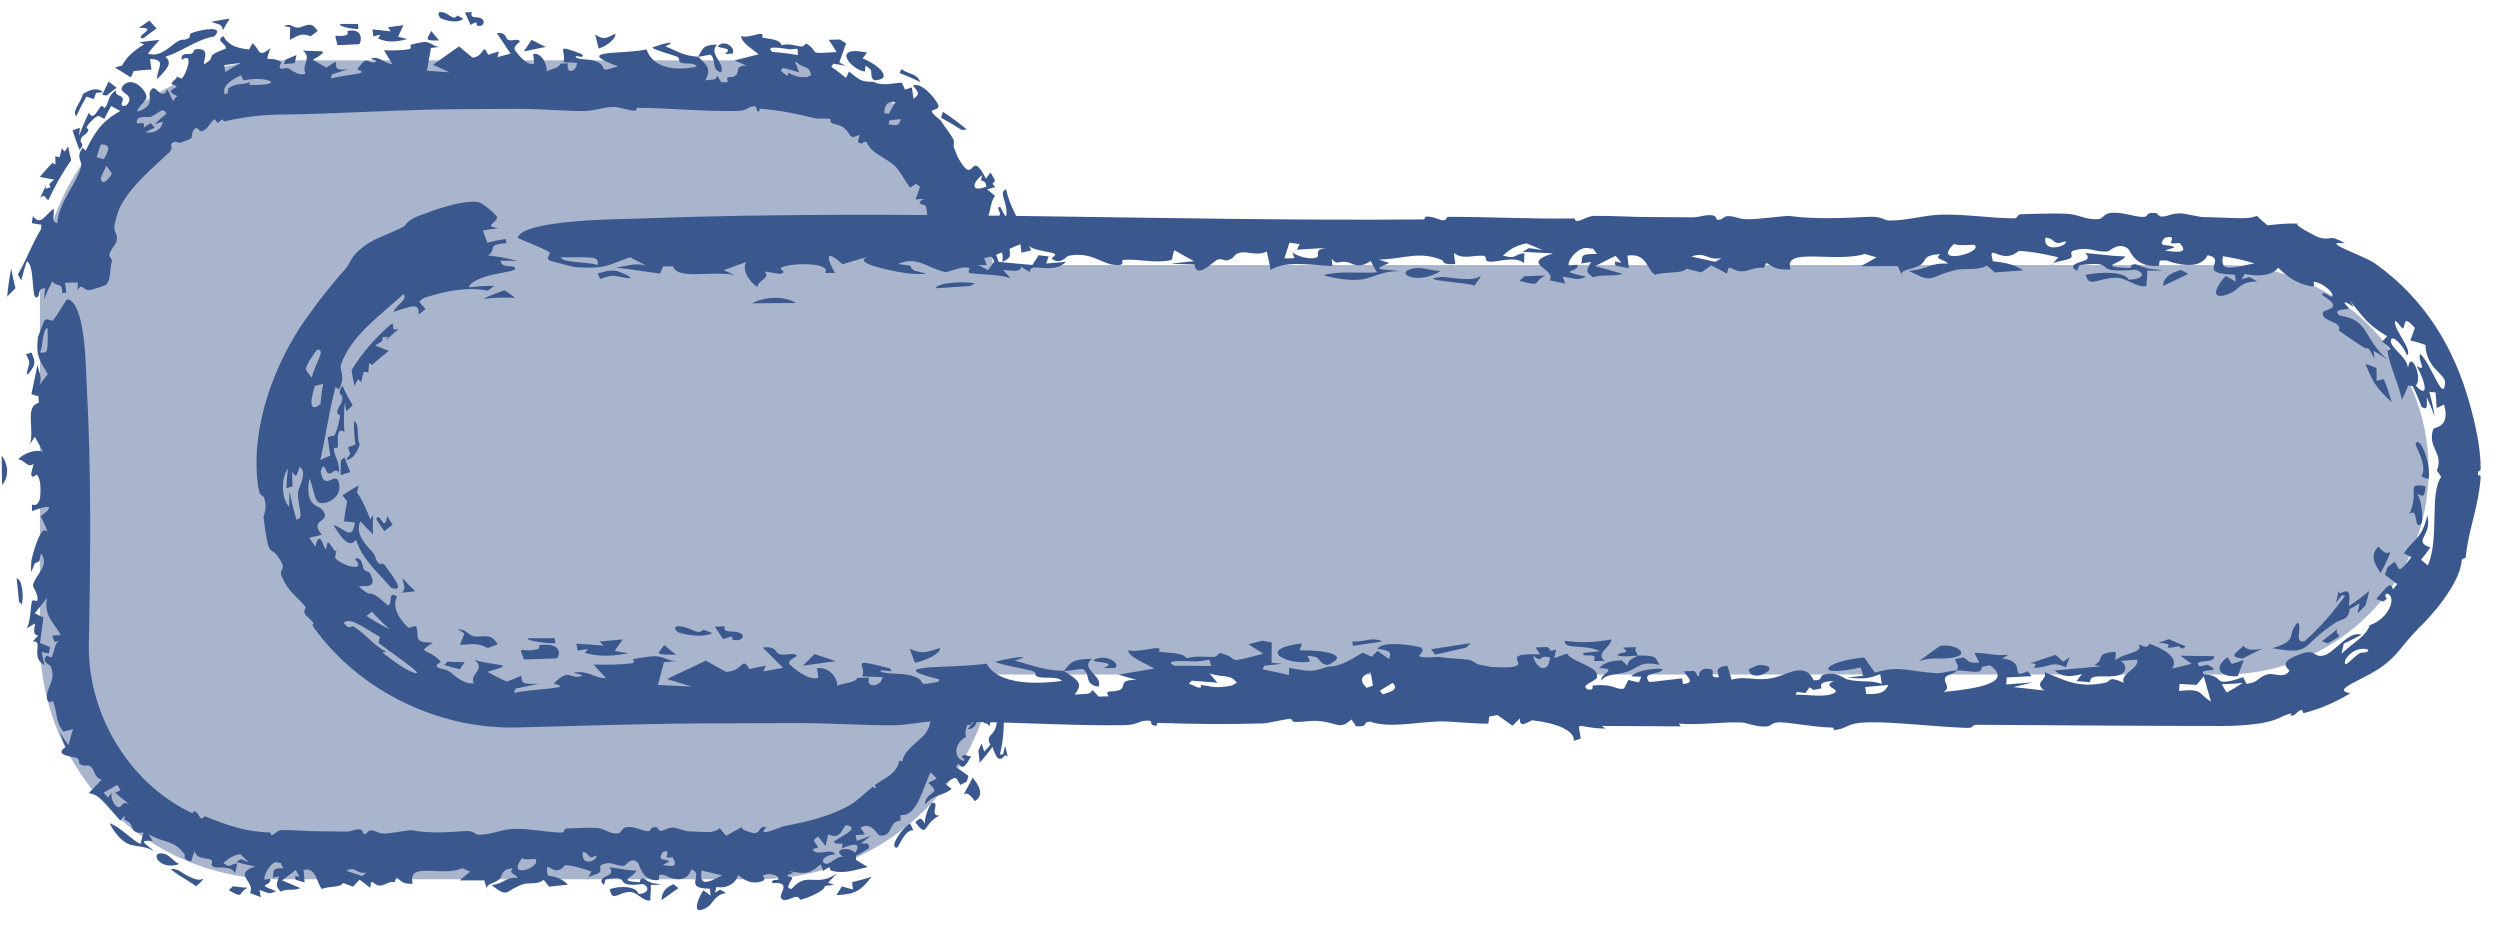
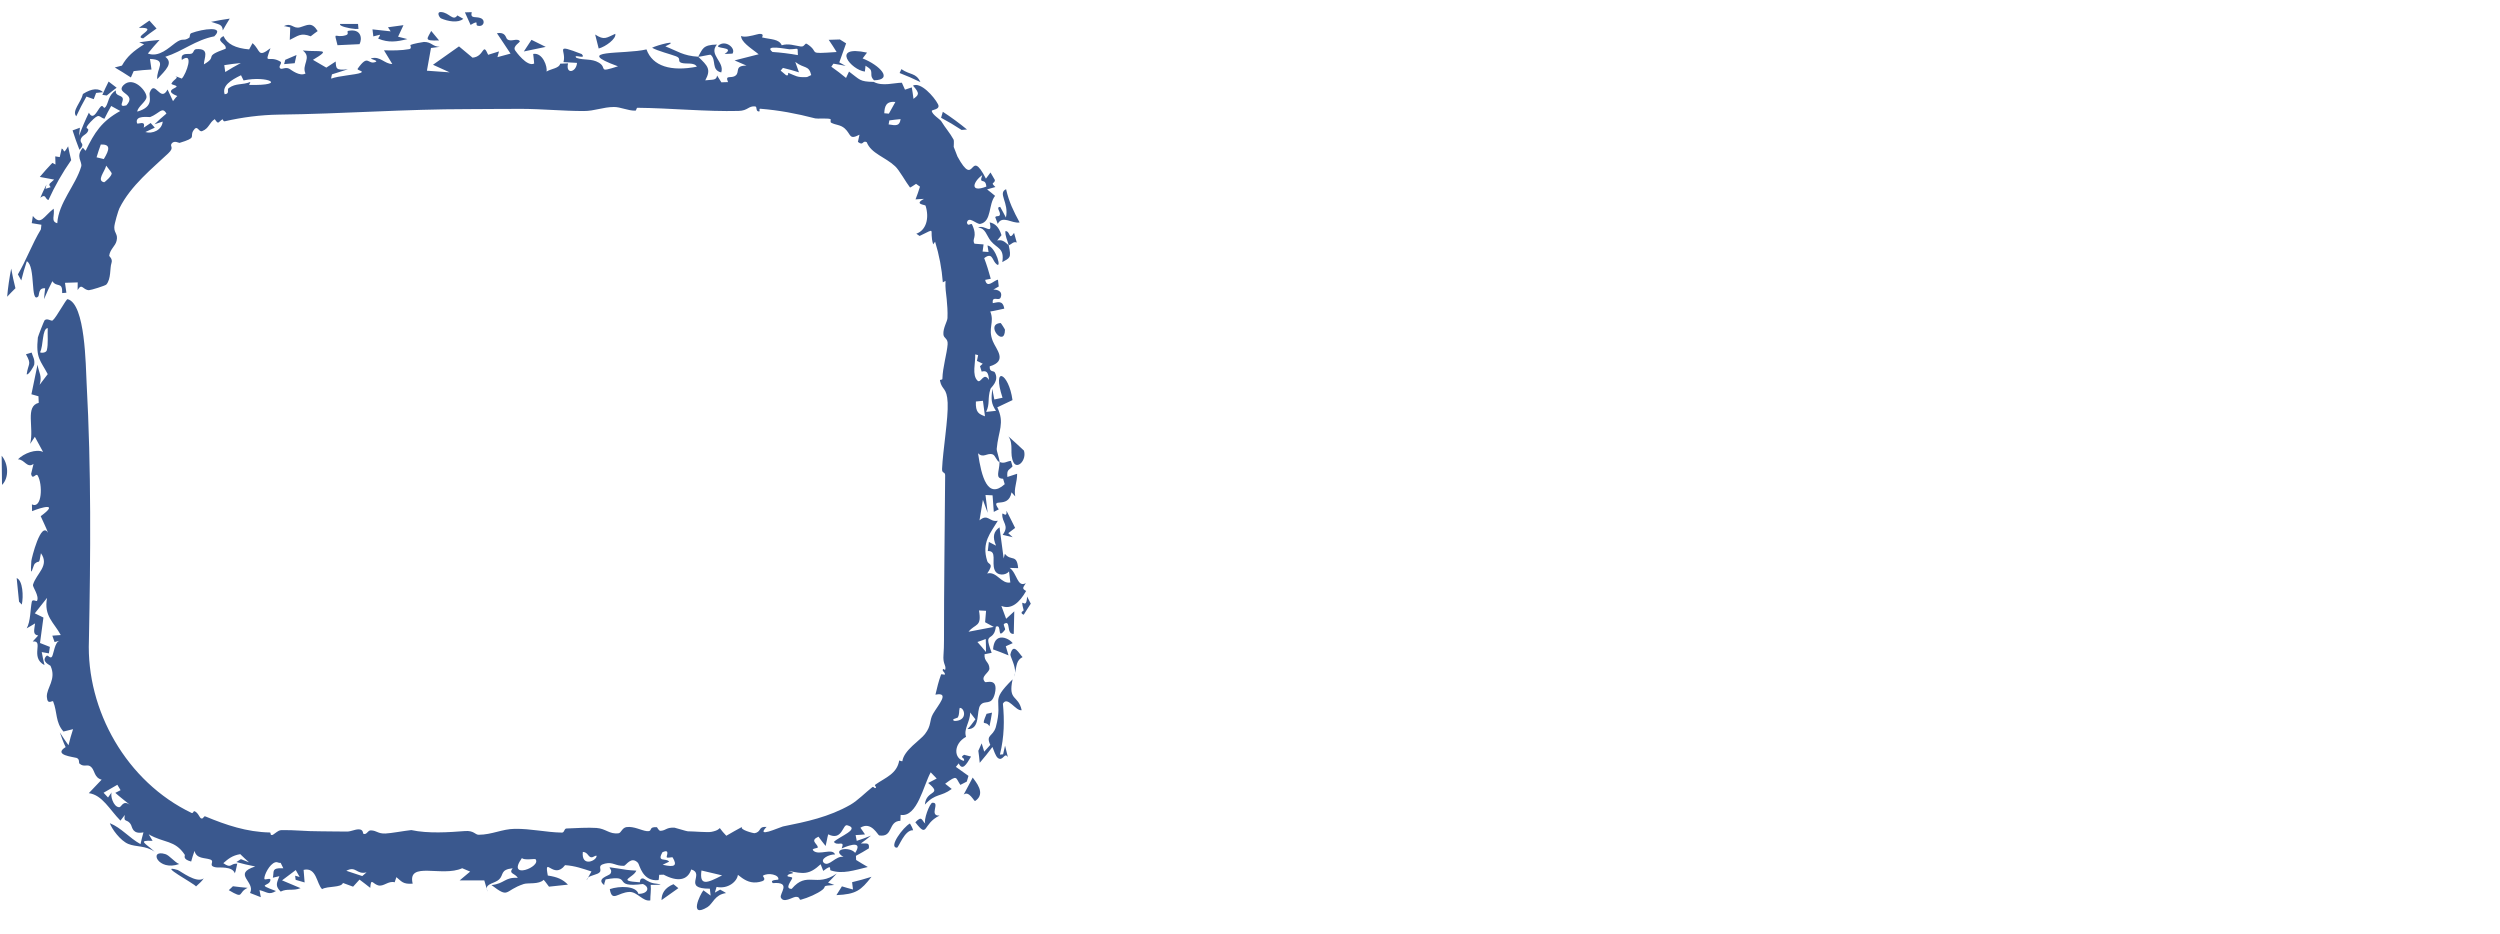
<svg xmlns="http://www.w3.org/2000/svg" fill="none" height="100%" overflow="visible" preserveAspectRatio="none" style="display: block;" viewBox="0 0 99 37" width="100%">
  <g id="top-handle">
    <g id="base">
-       <path d="M1.582 25.36V11.847C1.582 6.623 5.817 2.388 11.041 2.388H29.96C35.184 2.388 39.419 6.623 39.419 11.847V25.36C39.419 30.585 35.184 34.82 29.96 34.82H11.041C5.817 34.82 1.582 30.585 1.582 25.36Z" fill="#A8B5CD" />
      <path d="M5.667 1.52C5.241 1.464 6.366 1.074 5.499 1.103C5.635 1.005 5.775 0.908 5.916 0.815C6.011 0.92 6.106 1.024 6.199 1.13C6.018 1.256 5.841 1.386 5.668 1.521C5.668 1.521 5.668 1.52 5.667 1.52ZM6.227 3.136C6.182 2.719 6.654 2.363 5.939 2.334C5.957 2.474 5.977 2.614 5.999 2.753C5.766 2.765 5.53 2.786 5.294 2.816C5.255 2.9 5.219 2.984 5.183 3.068C4.975 2.932 4.762 2.799 4.545 2.671C4.639 2.645 4.735 2.621 4.829 2.598C5.026 2.243 5.28 2.023 5.706 1.756C5.642 1.729 5.577 1.702 5.512 1.676C5.782 1.634 6.053 1.602 6.319 1.581C6.159 1.754 5.988 1.952 5.855 2.119C6.297 2.287 6.693 1.882 6.937 1.706C7.265 1.466 7.243 1.659 7.492 1.495C7.532 1.47 7.494 1.341 7.582 1.31C8.026 1.143 8.922 1.016 8.485 1.439C7.744 1.582 7.234 2.031 6.546 2.249C6.871 2.499 6.575 2.76 6.227 3.136ZM18.346 0.745C18.146 0.92 17.741 0.849 17.466 0.728C17.465 0.728 17.465 0.728 17.465 0.728C17.404 0.701 17.267 0.467 17.465 0.477C17.787 0.493 17.942 0.86 18.111 0.611C18.187 0.657 18.267 0.699 18.346 0.745ZM19.046 0.723C19.243 0.813 19.154 1.09 18.906 1.015C18.906 1.015 18.906 1.015 18.906 1.016C18.803 0.984 19.006 0.765 18.635 0.987C18.56 0.815 18.485 0.658 18.411 0.49C18.501 0.488 18.584 0.483 18.679 0.481C18.615 0.765 18.848 0.634 19.046 0.723ZM8.822 1.203C8.806 0.946 8.659 0.975 8.36 0.865C8.605 0.814 8.852 0.772 9.098 0.737C9.001 0.892 8.91 1.046 8.822 1.203ZM3.806 3.68C3.806 3.68 3.806 3.68 3.806 3.68C3.773 3.763 3.742 3.846 3.712 3.927C3.616 3.892 3.52 3.858 3.423 3.824C3.276 4.081 3.141 4.343 3.02 4.605C2.834 4.393 3.212 4.054 3.284 3.721C3.649 3.49 3.91 3.488 4.081 3.65C3.99 3.659 3.899 3.668 3.806 3.68ZM38.875 29.438C38.91 29.546 38.944 29.655 38.975 29.766C39.057 29.679 39.13 29.588 39.215 29.498C39.028 29.086 39.312 29.182 39.433 28.8C39.753 27.61 39.147 27.849 40.099 26.901C39.91 27.778 40.322 27.503 40.458 28.123C40.228 28.176 39.898 27.541 39.715 27.866C39.777 28.516 39.773 29.169 39.597 29.882C39.639 29.879 39.681 29.875 39.723 29.871C39.751 29.757 39.776 29.643 39.8 29.528C39.841 29.681 39.879 29.832 39.914 29.99C39.782 29.751 39.719 30.175 39.514 30.014C39.423 29.942 39.357 29.717 39.3 29.581C39.139 29.794 38.972 30.008 38.797 30.208C38.783 30.047 38.764 29.888 38.742 29.731C38.787 29.634 38.831 29.538 38.873 29.439C38.873 29.439 38.874 29.438 38.875 29.438ZM0.066 18.048C0.329 18.355 0.372 18.911 0.08 19.203C0.075 18.818 0.07 18.434 0.066 18.048ZM4.227 3.782C4.169 3.773 4.112 3.764 4.053 3.756C4.129 3.58 4.213 3.405 4.301 3.23C4.407 3.311 4.514 3.392 4.619 3.474C4.486 3.573 4.355 3.676 4.227 3.782ZM14.195 1.145C14.083 1.153 14.073 1.149 13.934 1.13C13.934 1.13 13.934 1.131 13.934 1.131C13.879 1.124 13.417 1.048 13.468 0.949C13.698 0.947 13.943 0.949 14.178 0.949C14.185 1.014 14.186 1.079 14.195 1.145ZM11.493 1.087C11.493 1.087 11.492 1.087 11.492 1.086C11.409 1.071 11.329 1.041 11.243 1.035C11.554 0.878 11.603 1.159 11.885 1.08C12.167 1 12.341 0.845 12.58 1.23C12.491 1.287 12.396 1.37 12.304 1.437C11.903 1.283 11.796 1.428 11.475 1.579C11.481 1.415 11.487 1.252 11.493 1.087ZM40.539 24.344C40.349 24.267 40.535 24.182 40.538 24.173C40.538 24.173 40.538 24.173 40.538 24.173C40.362 23.496 40.643 24.262 40.673 23.622C40.721 23.717 40.771 23.811 40.819 23.905C40.727 24.051 40.623 24.201 40.539 24.344ZM35.625 2.89C35.649 2.84 35.671 2.788 35.695 2.738C36.053 2.983 36.274 2.874 36.449 3.251C36.177 3.119 35.902 2.998 35.624 2.891C35.625 2.891 35.625 2.89 35.625 2.89ZM16.133 1.548C15.707 1.654 15.391 1.7 14.982 1.532C14.982 1.532 14.981 1.532 14.981 1.532C14.957 1.521 15.072 1.406 15.041 1.376C14.956 1.394 14.869 1.42 14.784 1.441C14.772 1.348 14.761 1.256 14.75 1.163C14.99 1.19 15.23 1.216 15.471 1.242C15.436 1.188 15.399 1.134 15.364 1.08C15.568 1.052 15.772 1.024 15.977 0.996C15.906 1.148 15.835 1.3 15.764 1.453C15.887 1.485 16.01 1.516 16.133 1.548ZM39.412 8.604C39.446 8.517 39.586 8.61 39.598 8.487C39.61 8.362 39.43 8.206 39.607 8.191C39.683 8.328 39.762 8.471 39.834 8.615C39.967 8.026 39.496 7.65 39.841 7.492C39.955 7.997 40.136 8.364 40.377 8.809C40.082 8.868 39.693 8.502 39.511 8.866C39.48 8.779 39.444 8.689 39.413 8.605C39.413 8.605 39.413 8.605 39.412 8.604ZM4.413 10.424C4.348 10.606 4.404 11.043 4.212 11.267C4.164 11.317 3.592 11.493 3.519 11.492C3.27 11.477 3.251 11.193 3.074 11.485C3.076 11.384 3.073 11.284 3.077 11.183C2.909 11.188 2.741 11.193 2.573 11.199C2.589 11.331 2.607 11.462 2.629 11.592C2.574 11.597 2.518 11.601 2.462 11.606C2.481 11.133 2.255 11.403 2.073 11.135C1.954 11.364 1.844 11.601 1.744 11.847C1.756 11.705 1.769 11.54 1.789 11.417C1.506 11.386 1.563 11.692 1.512 11.743C1.194 12.036 1.42 10.533 1.062 10.345C0.98 10.587 0.906 10.848 0.842 11.105C0.796 11.027 0.752 10.946 0.708 10.866C1.047 10.295 1.262 9.672 1.62 9.082C1.626 9.021 1.632 8.96 1.639 8.9C1.511 8.879 1.384 8.857 1.257 8.837C1.27 8.742 1.285 8.646 1.301 8.552C1.616 8.948 1.723 8.574 2.125 8.264C2.176 8.533 2 8.769 2.268 8.84C2.318 8.026 2.994 7.344 3.215 6.596C3.272 6.408 2.975 6.199 3.282 5.849C3.303 5.885 3.358 5.931 3.392 5.97C3.741 5.25 4.023 4.802 4.763 4.395C4.644 4.328 4.524 4.261 4.403 4.197C4.307 4.364 4.218 4.534 4.135 4.703C3.901 4.639 3.96 4.437 3.581 4.834C3.278 5.166 3.529 5.032 3.494 5.163C3.451 5.341 3.23 5.342 3.193 5.539C3.167 5.691 3.391 5.684 3.146 5.932C3.049 5.685 2.956 5.425 2.874 5.164C2.97 5.126 3.067 5.091 3.164 5.058C3.151 5.165 3.14 5.271 3.131 5.378C3.245 5.068 3.368 4.777 3.52 4.461C3.679 4.765 3.825 4.44 3.934 4.287C4.103 4.048 4.075 4.379 4.187 4.227C4.298 4.076 4.289 3.75 4.593 3.579C4.54 3.806 4.814 3.756 4.859 3.892C4.903 4.026 4.658 4.261 5.004 4.173C5.436 3.703 4.576 3.712 4.881 3.381C5.273 2.978 5.829 3.625 5.801 3.854C5.781 4.033 5.442 4.237 5.437 4.42C6.14 4.217 5.877 3.816 5.93 3.662C6.133 3.123 6.354 4.092 6.635 3.544C6.71 3.706 6.778 3.851 6.851 4.005C6.91 3.937 6.94 3.873 7.021 3.803C6.589 3.635 6.819 3.532 6.939 3.473C7.127 3.38 6.761 3.37 6.791 3.307C6.876 3.134 7.122 3.08 6.921 3.004C7.013 3.04 7.108 3.075 7.199 3.112C7.378 2.932 7.703 2.016 7.199 2.373C7.147 2.096 7.382 2.146 7.539 2.134C7.696 2.123 7.636 1.958 7.775 1.946C8.327 1.907 8.074 2.302 8.074 2.549C8.67 2.206 7.996 2.266 8.936 1.93C8.995 1.721 8.483 1.623 8.851 1.429C8.993 1.742 9.319 1.91 9.866 1.956C9.909 1.874 9.954 1.791 10 1.709C10.33 1.989 10.188 2.314 10.711 1.908C10.464 2.589 10.619 2.198 11.041 2.406C11.062 2.416 11.083 2.428 11.105 2.441C11.2 2.499 10.982 2.645 11.113 2.718C11.173 2.752 11.318 2.642 11.464 2.727C11.535 2.769 11.868 3.039 12.098 2.911C11.929 2.571 12.367 2.281 11.991 2C12.685 2.069 13.171 1.906 12.393 2.37C12.57 2.473 12.746 2.575 12.922 2.678C13.045 2.596 13.169 2.516 13.293 2.435C13.311 2.715 13.292 2.793 13.776 2.744C13.566 2.81 13.357 2.877 13.146 2.944C13.139 3 13.11 3.059 13.117 3.114C13.375 3.006 14.102 2.96 14.278 2.886C14.454 2.811 14.114 2.791 14.165 2.719C14.588 2.124 14.554 2.563 14.857 2.46C15.035 2.4 14.61 2.334 14.706 2.309C15.059 2.214 15.222 2.531 15.535 2.535C15.424 2.355 15.314 2.173 15.205 1.992C15.534 2.001 15.9 2.003 16.205 1.945C16.325 1.923 16.234 1.789 16.254 1.78C16.351 1.734 16.746 1.662 16.788 1.661C17.102 1.66 17.111 1.845 17.417 1.855C17.297 1.871 17.184 1.885 17.067 1.9C17.014 2.2 16.959 2.5 16.906 2.8C17.206 2.822 17.505 2.843 17.806 2.865C17.586 2.765 17.366 2.665 17.146 2.565C17.489 2.323 17.833 2.08 18.176 1.837C18.355 1.986 18.533 2.135 18.712 2.284C19.198 2.244 19.1 1.64 19.331 2.17C19.474 2.125 19.617 2.08 19.76 2.036C19.74 2.111 19.72 2.187 19.699 2.263C19.872 2.216 20.044 2.17 20.217 2.123C20.035 1.856 19.857 1.574 19.678 1.315C20.017 1.257 20.024 1.483 20.075 1.54C20.209 1.69 20.476 1.488 20.582 1.626C20.619 1.674 20.286 1.823 20.4 1.996C20.423 2.029 20.868 2.662 21.153 2.516C21.148 2.401 21.125 2.261 21.114 2.136C21.496 2.066 21.691 2.665 21.641 2.833C21.845 2.715 22.142 2.705 22.184 2.522C22.288 2.517 22.392 2.513 22.496 2.509C22.387 2.955 22.821 2.874 22.85 2.49C22.671 2.48 22.492 2.47 22.313 2.46C22.448 1.989 21.905 1.705 23.036 2.141C23.252 2.386 22.651 2.108 22.828 2.292C23.134 2.398 23.421 2.309 23.712 2.48C24.074 2.693 23.628 2.898 24.472 2.626C22.611 1.947 24.727 2.167 25.601 1.956C25.841 2.628 26.579 2.84 27.595 2.641C27.489 2.454 27.17 2.55 26.986 2.489C26.801 2.427 27.001 2.316 26.771 2.229C26.542 2.142 26.054 2.023 25.822 1.891C26.019 1.785 26.99 1.535 26.348 1.836C26.827 2.021 27.052 2.211 27.647 2.246C27.825 1.954 27.811 1.773 28.39 1.764C28.048 2.169 28.706 2.451 28.561 2.869C28.151 2.772 28.38 2.365 28.142 2.17C28.118 2.151 27.735 2.253 27.647 2.246C28.033 2.611 28.166 2.747 27.929 3.182C28.202 3.144 28.372 3.198 28.397 2.991C28.454 3.081 28.511 3.171 28.567 3.261C28.656 3.259 28.736 3.25 28.83 3.252C28.7 2.939 28.952 3.132 29.131 2.99C29.31 2.848 29.07 2.6 29.561 2.597C29.397 2.524 29.247 2.461 29.089 2.392C29.379 2.318 29.67 2.244 29.96 2.17C29.988 2.163 30.015 2.156 30.043 2.15C30.018 2.129 29.99 2.107 29.96 2.084C29.719 1.897 29.337 1.647 29.349 1.422C29.463 1.497 29.796 1.41 29.96 1.366C30.01 1.354 30.046 1.345 30.059 1.344C30.295 1.322 30.163 1.479 30.181 1.483C30.541 1.567 30.846 1.54 30.956 1.792C31.235 1.711 31.428 1.799 31.71 1.841C31.865 1.866 31.867 1.687 31.953 1.737C32.513 2.094 31.873 2.145 33.13 2.06C33.03 1.899 32.928 1.736 32.817 1.577C32.965 1.569 33.111 1.564 33.26 1.563C33.343 1.614 33.425 1.665 33.506 1.717C33.416 1.968 33.325 2.22 33.236 2.471C33.321 2.516 33.406 2.562 33.489 2.61C33.327 2.576 33.166 2.547 33.004 2.522C32.975 2.562 32.948 2.602 32.92 2.642C33.123 2.784 33.317 2.932 33.503 3.087C33.542 3.003 33.582 2.918 33.621 2.834C34.066 3.162 34.029 3.233 34.6 3.243C34.942 3.431 35.42 3.275 35.714 3.276C35.756 3.367 35.797 3.459 35.837 3.551C35.926 3.52 36.017 3.49 36.107 3.461C36.133 3.613 36.156 3.765 36.174 3.915C36.37 3.762 36.45 3.719 36.153 3.391C36.456 3.229 36.991 3.83 37.142 4.122C37.262 4.34 36.898 4.345 36.899 4.388C36.899 4.528 37.23 4.727 37.272 4.798C37.451 5.09 37.614 5.257 37.76 5.525C37.789 5.577 37.763 5.803 37.767 5.817C37.811 5.917 37.901 6.172 37.915 6.197C38.644 7.536 38.369 5.762 39.043 7.074C39.103 6.992 39.164 6.913 39.224 6.83C39.283 6.928 39.342 7.028 39.398 7.129C39.394 7.294 39.193 7.197 39.418 7.406C39.308 7.438 39.197 7.469 39.088 7.5C39.195 7.583 39.299 7.665 39.405 7.756C39.132 8.094 39.28 8.767 38.823 8.866C38.671 8.896 38.366 8.531 38.29 8.811C38.323 8.999 38.456 8.816 38.492 8.887C38.736 9.407 38.464 9.449 38.591 9.651C38.709 9.658 38.829 9.668 38.949 9.679C38.938 9.773 38.925 9.868 38.911 9.962C38.989 9.967 39.068 9.973 39.146 9.979C39.134 9.894 39.118 9.798 39.105 9.721C39.428 9.753 39.724 10.77 39.415 10.414C39.292 10.271 39.282 9.984 38.974 10.222C39.07 10.472 39.16 10.763 39.234 11.039C39.16 11.054 39.087 11.068 39.013 11.083C39.089 11.449 39.361 11.093 39.52 11.077C39.531 11.166 39.541 11.256 39.55 11.345C39.48 11.387 39.406 11.425 39.338 11.467C39.452 11.465 39.724 11.506 39.628 11.778C39.583 11.9 39.424 11.8 39.35 11.847C39.319 11.866 39.302 11.91 39.314 12.004C39.493 11.98 39.711 11.864 39.769 12.222C39.582 12.258 39.411 12.307 39.215 12.335C39.394 12.78 39.106 12.983 39.314 13.507C39.446 13.838 39.915 14.293 39.193 14.507C39.174 14.75 39.354 14.673 39.394 14.745C39.585 15.084 39.243 15.336 39.223 15.399C39.094 15.802 39.212 15.983 39.051 16.311C39.184 16.293 39.311 16.284 39.441 16.269C39.241 15.969 39.25 15.816 39.293 15.395C39.32 15.536 39.348 15.678 39.375 15.819C39.483 15.796 39.592 15.773 39.7 15.751C39.272 14.446 39.947 14.751 40.095 15.844C39.894 15.938 39.694 16.036 39.493 16.13C39.797 16.761 39.533 17.059 39.47 17.773C39.462 17.858 39.578 18.167 39.584 18.3C39.584 18.298 39.585 18.296 39.586 18.294C39.776 18.376 39.863 18.264 40.032 18.251C40.054 18.323 40.075 18.395 40.096 18.467C39.967 18.628 39.861 18.572 39.892 18.888C40.02 18.846 40.149 18.803 40.278 18.761C40.282 19.108 40.142 19.335 40.203 19.658C40.154 19.604 40.105 19.55 40.056 19.496C39.932 20.199 39.176 19.639 39.552 20.17C39.486 20.204 39.42 20.237 39.354 20.271C39.338 20.052 39.322 19.833 39.306 19.615C39.212 19.611 39.119 19.606 39.026 19.602C39.054 19.836 39.083 20.072 39.111 20.306C39.048 20.135 38.985 19.963 38.923 19.792C38.878 20.063 38.833 20.335 38.788 20.606C39.132 20.318 39.174 20.692 39.514 20.621C39.231 21.102 38.858 21.479 39.096 22.224C39.144 22.372 39.382 22.291 39.093 22.711C39.471 22.609 39.648 23.134 40.008 23.067C39.99 22.921 39.979 22.77 39.958 22.628C39.833 22.789 39.49 22.816 39.388 22.571C39.259 22.259 39.496 21.803 39.116 21.822C39.133 21.697 39.144 21.582 39.159 21.461C39.254 21.51 39.349 21.559 39.443 21.608C39.295 21.264 39.343 21.048 39.581 20.882C39.636 21.292 39.691 21.701 39.745 22.112C39.761 22.051 39.777 21.99 39.793 21.93C40.036 22.24 40.267 21.92 40.319 22.499C40.207 22.495 40.096 22.493 39.984 22.489C40.282 22.7 40.28 23.277 40.623 23.093C40.517 23.268 40.451 23.303 40.635 23.402C40.375 23.862 40.046 24.157 39.654 23.994C39.717 24.165 39.78 24.335 39.843 24.505C39.951 24.407 40.058 24.308 40.165 24.209C40.158 24.506 40.152 24.805 40.145 25.102C39.828 25.13 40.049 24.53 39.765 24.703C39.708 24.738 39.83 24.898 39.798 24.94C39.451 25.383 39.702 24.687 39.436 24.818C39.378 25.282 39.14 25.159 39.134 25.36C39.132 25.444 39.171 25.582 39.27 25.852C39.177 25.871 39.082 25.891 38.989 25.907C38.964 26.208 39.172 26.199 39.181 26.47C39.185 26.643 38.796 26.788 39.008 27.008C39.044 27.052 39.55 26.812 39.394 27.474C39.258 27.982 39.003 27.692 38.824 27.924C38.651 28.145 38.841 28.895 38.309 28.872C38.424 28.769 38.523 28.615 38.626 28.485C38.557 28.392 38.488 28.303 38.417 28.214C38.422 28.588 38.148 28.867 38.256 29.178C37.746 29.456 37.765 30.051 38.177 30.132C38.209 29.962 37.972 30.031 38.177 29.889C38.269 29.914 38.361 29.936 38.454 29.96C38.256 30.3 38.11 30.526 37.964 30.23C37.927 30.277 37.891 30.323 37.853 30.369C38.02 30.487 38.187 30.605 38.352 30.725C38.331 30.8 38.309 30.876 38.285 30.951C38.202 30.996 38.117 31.039 38.031 31.081C37.833 30.8 37.931 30.658 37.428 31.036C37.515 31.105 37.602 31.174 37.689 31.243C37.254 31.567 37.048 31.402 36.625 31.863C36.673 31.259 37.35 31.502 36.756 31.006C36.868 30.951 36.982 30.892 37.093 30.83C37.015 30.747 36.936 30.665 36.856 30.584C36.572 31.088 36.325 32.377 35.665 32.269C35.664 32.347 35.657 32.42 35.656 32.503C35.154 32.521 35.388 33.17 34.816 33.083C34.758 33.069 34.501 32.507 34.072 32.778C34.122 32.843 34.195 32.959 34.254 33.043C34.129 33.056 34.005 33.063 33.882 33.069C33.898 33.145 33.912 33.221 33.927 33.298C34.117 33.236 34.306 33.167 34.492 33.091C34.362 33.197 34.228 33.301 34.091 33.4C34.341 33.408 34.432 33.357 34.407 33.595C34.24 33.699 34.069 33.798 33.895 33.891C33.898 33.946 33.901 34 33.903 34.055C34.053 34.151 34.206 34.241 34.365 34.333C33.824 34.462 33.375 34.625 32.9 34.469C32.82 34.441 32.991 34.187 32.601 34.488C32.566 34.391 32.531 34.314 32.497 34.224C32.042 34.648 31.817 34.609 31.222 34.486C31.618 34.625 31.272 34.549 31.19 34.664C31.134 34.745 31.389 34.699 31.371 34.777C31.357 34.856 31.047 35.202 31.351 35.199C31.967 34.472 32.312 35.168 33.136 34.59C33.026 34.712 32.91 34.834 32.791 34.952C32.873 34.984 32.947 35.013 33.038 35.045C32.483 35.086 32.76 35.084 32.568 35.236C32.377 35.388 31.987 35.557 31.716 35.628C31.63 35.651 31.698 35.499 31.503 35.517C31.373 35.529 31.028 35.778 30.921 35.541C30.859 35.387 31.36 34.907 30.605 34.972C30.454 34.827 30.817 34.85 30.822 34.829C30.867 34.641 30.413 34.539 30.211 34.681C30.193 34.694 30.365 34.833 30.184 34.895C30.104 34.922 30.03 34.937 29.96 34.943C29.657 34.969 29.449 34.826 29.221 34.644C29.191 34.906 28.828 35.218 28.376 35.122C28.353 35.197 28.331 35.272 28.308 35.348C28.378 35.308 28.448 35.269 28.518 35.229C28.595 35.276 28.676 35.31 28.751 35.366C28.296 35.43 28.232 35.791 28.014 35.923C27.268 36.374 27.72 35.42 27.855 35.256C27.951 35.322 28.045 35.396 28.141 35.466C28.131 35.375 28.12 35.283 28.11 35.192C26.993 35.194 27.94 34.6 27.373 34.43C27.227 34.879 26.811 34.922 26.281 34.637C26.222 34.64 26.163 34.64 26.104 34.643C26.095 34.708 26.095 34.808 26.079 34.851C25.44 34.928 25.326 34.237 25.265 34.171C24.997 33.881 24.788 34.283 24.708 34.286C24.375 34.3 24.278 34.122 23.96 34.198C23.619 34.281 23.852 34.418 23.748 34.54C23.665 34.638 23.395 34.655 23.284 34.756C23.328 34.673 23.377 34.592 23.422 34.51C23.067 34.397 22.778 34.288 22.376 34.26C21.922 34.864 21.536 33.846 21.693 34.671C22.073 34.728 22.287 34.822 22.49 35.032C22.24 35.059 21.99 35.085 21.74 35.112C21.667 35.022 21.615 34.933 21.529 34.841C21.342 35.033 20.909 34.951 20.739 35.007C19.943 35.272 20.189 35.6 19.462 35.048C19.986 34.995 19.985 34.727 20.505 34.764C20.393 34.572 20.129 34.612 20.3 34.383C19.797 34.439 19.959 34.644 19.764 34.826C19.595 34.982 19.255 34.991 19.274 35.195C19.24 35.083 19.213 34.974 19.178 34.863C18.852 34.864 18.527 34.864 18.201 34.865C18.34 34.748 18.479 34.631 18.618 34.515C18.513 34.471 18.408 34.426 18.303 34.382C17.502 34.746 16.121 34.08 16.342 34.993C15.956 35.022 15.907 34.907 15.697 34.735C15.674 34.804 15.652 34.862 15.629 34.939C15.379 34.866 15.188 35.127 14.969 35.059C14.749 34.992 14.694 34.746 14.662 35.159C14.52 35.041 14.378 34.942 14.237 34.832C14.152 34.926 14.066 35.019 13.982 35.112C13.848 35.063 13.714 35.014 13.581 34.965C13.51 35.162 12.985 35.077 12.754 35.209C12.534 34.997 12.54 34.327 12.023 34.447C12.037 34.613 12.05 34.779 12.063 34.945C11.945 34.91 11.826 34.876 11.707 34.841C11.7 34.787 11.694 34.733 11.687 34.678C11.747 34.695 11.807 34.712 11.867 34.729C11.815 34.637 11.764 34.546 11.712 34.454C11.531 34.59 11.35 34.726 11.169 34.862C11.414 34.965 11.658 35.068 11.903 35.171C11.596 35.293 11.382 35.171 11.115 35.307C11.086 35.278 11.061 35.25 11.041 35.224C10.912 35.058 10.97 34.937 11.041 34.753C11.049 34.735 11.056 34.716 11.063 34.697C11.056 34.699 11.049 34.7 11.041 34.702C10.963 34.721 10.883 34.739 10.804 34.757C10.857 34.544 10.764 34.405 11.041 34.384C11.089 34.38 11.147 34.38 11.219 34.383C11.184 34.312 11.149 34.244 11.115 34.17C11.088 34.174 11.064 34.17 11.041 34.164C10.996 34.152 10.955 34.13 10.898 34.148C10.67 34.219 10.462 34.643 10.468 34.797C10.473 34.879 10.723 34.736 10.709 34.849C10.68 35.124 10.098 34.98 10.929 35.284C10.643 35.456 10.581 35.321 10.276 35.248C10.293 35.342 10.311 35.435 10.328 35.529C10.184 35.476 10.043 35.421 9.902 35.362C10.134 34.915 9.182 34.615 10.106 34.312C9.853 34.264 9.606 34.206 9.361 34.137C9.421 34.099 9.481 34.061 9.54 34.022C9.646 34.066 9.753 34.108 9.862 34.148C9.742 34.042 9.625 33.935 9.514 33.824C9.194 33.878 9.036 34.012 8.843 34.181C9.175 34.416 9.104 34.186 9.395 34.201C9.36 34.329 9.352 34.451 9.3 34.583C9.199 34.289 8.673 34.37 8.552 34.347C8.198 34.288 8.541 34.107 8.319 34.034C8.1 33.96 7.78 34.015 7.703 33.695C7.65 33.835 7.607 33.985 7.57 34.117C7.202 34.02 7.343 33.883 7.316 33.848C6.922 33.255 6.503 33.395 5.889 33.039C5.937 33.127 5.99 33.212 6.043 33.297C5.421 33.269 5.766 33.393 6.125 33.729C5.758 33.473 5.395 33.55 5.08 33.42C4.764 33.291 4.42 32.816 4.35 32.598C4.805 32.781 5.114 33.178 5.564 33.427C5.602 33.268 5.631 33.13 5.681 32.961C5.252 33.049 5.239 32.764 5.192 32.672C5.05 32.396 4.878 32.608 4.943 32.272C4.88 32.353 4.828 32.421 4.77 32.497C4.34 32.064 4.055 31.481 3.517 31.409C3.685 31.227 3.853 31.06 4.025 30.875C3.73 30.798 3.76 30.517 3.612 30.375C3.464 30.231 3.341 30.405 3.146 30.238C3.11 30.206 3.167 30.063 3.032 30.013C2.899 29.972 2.089 29.902 2.599 29.585C2.505 29.392 2.441 29.2 2.369 29.003C2.479 29.178 2.593 29.348 2.712 29.512C2.765 29.294 2.825 29.083 2.893 28.875C2.766 28.907 2.638 28.939 2.513 28.969C2.189 28.602 2.276 28.209 2.106 27.781C2.079 27.707 1.878 27.953 1.855 27.596C1.837 27.233 2.248 26.907 2 26.366C1.988 26.34 1.606 26.2 1.844 25.97C1.897 25.919 1.995 26.111 2.062 25.998C2.126 25.885 2.174 25.413 2.355 25.377C2.292 25.382 2.227 25.412 2.162 25.426C2.154 25.404 2.146 25.383 2.138 25.36C2.116 25.298 2.094 25.235 2.072 25.172C2.183 25.164 2.295 25.156 2.406 25.148C2.147 24.657 1.724 24.403 1.864 23.675C1.702 23.88 1.54 24.084 1.378 24.288C1.492 24.344 1.606 24.4 1.72 24.455C1.679 24.757 1.639 25.059 1.598 25.36C1.593 25.395 1.589 25.429 1.585 25.463C1.715 25.517 1.844 25.568 1.975 25.617C1.961 25.703 1.948 25.787 1.936 25.874C1.841 25.858 1.748 25.841 1.653 25.822C1.684 25.997 1.721 26.169 1.762 26.338C1.169 26.032 1.755 25.348 1.297 25.404C1.31 25.39 1.322 25.375 1.335 25.36C1.394 25.295 1.453 25.23 1.513 25.165C1.289 25.131 1.353 24.97 1.389 24.686C1.278 24.751 1.17 24.823 1.058 24.882C1.214 24.606 1.199 24.117 1.259 23.831C1.285 23.706 1.447 23.831 1.466 23.794C1.566 23.603 1.283 23.237 1.305 23.16C1.438 22.703 1.975 22.406 1.621 21.907C1.534 22.422 1.571 22.142 1.374 22.325C1.313 22.382 1.184 23.048 1.241 22.215C1.249 22.117 1.619 20.605 1.903 21.102C1.813 20.857 1.708 20.665 1.612 20.441C2.36 19.893 1.657 20.083 1.27 20.242C1.268 20.152 1.264 20.067 1.264 19.974C1.671 20.171 1.696 19.169 1.491 18.829C1.423 18.715 1.292 19.034 1.231 18.77C1.259 18.645 1.296 18.502 1.328 18.37C1.071 18.562 0.972 18.185 0.71 18.19C0.943 17.949 1.438 17.765 1.706 17.897C1.597 17.698 1.489 17.497 1.38 17.298C1.318 17.391 1.256 17.485 1.194 17.577C1.358 16.926 0.984 16.088 1.534 15.952C1.53 15.866 1.527 15.779 1.523 15.692C1.43 15.666 1.337 15.64 1.244 15.613C1.325 15.223 1.406 14.833 1.486 14.442C1.544 14.79 1.676 14.873 1.569 15.238C1.675 15.097 1.783 14.954 1.89 14.816C1.602 14.267 1.413 14.192 1.499 13.366C1.503 13.328 1.744 12.704 1.767 12.682C1.875 12.584 2.031 12.733 2.085 12.689C2.237 12.568 2.619 11.833 2.677 11.847C3.384 12.027 3.393 14.501 3.43 15.17C3.616 18.594 3.587 21.98 3.521 25.36C3.413 28.126 5.012 30.962 7.591 32.194C7.643 32.218 7.668 32.114 7.691 32.121C7.836 32.163 7.902 32.371 7.952 32.401C8.057 32.461 8.056 32.297 8.135 32.331C8.954 32.673 9.775 32.948 10.684 32.966C10.743 32.967 10.678 33.084 10.783 33.067C10.825 33.059 10.939 32.95 11.041 32.898C11.079 32.883 11.115 32.873 11.149 32.872C11.67 32.863 12.108 32.922 12.658 32.919C12.959 32.918 13.41 32.933 13.746 32.93C13.895 32.929 14.049 32.845 14.196 32.842C14.404 32.838 14.362 33.009 14.394 33.02C14.534 33.066 14.554 32.879 14.687 32.883C14.935 32.892 14.949 33.017 15.264 33.007C15.489 32.999 16.004 32.9 16.288 32.871C16.952 33.016 17.788 32.958 18.408 32.91C18.774 32.882 18.808 33.057 18.958 33.057C19.484 33.053 19.884 32.829 20.379 32.822C21.035 32.812 21.617 32.961 22.253 32.971C22.356 32.973 22.333 32.812 22.434 32.808C22.808 32.793 23.287 32.764 23.621 32.787C23.993 32.812 24.13 33.045 24.494 32.998C24.601 32.984 24.632 32.779 24.811 32.753C25.096 32.711 25.41 32.892 25.609 32.912C25.882 32.939 25.644 32.73 26.013 32.758C26.028 32.759 26.083 32.908 26.162 32.901C26.393 32.881 26.37 32.764 26.707 32.775C26.739 32.777 27.186 32.919 27.231 32.919C27.493 32.922 28.019 32.971 28.174 32.941C28.728 32.834 28.292 32.609 28.762 33.096C28.97 32.977 29.175 32.856 29.395 32.74C29.248 32.848 29.843 33.004 29.885 32.994C29.914 32.987 29.938 32.98 29.96 32.972C30.155 32.881 30.04 32.729 30.356 32.745C29.914 33.203 30.815 32.781 31.002 32.728C31.944 32.538 32.819 32.356 33.675 31.869C33.961 31.705 34.272 31.385 34.54 31.174C34.603 31.124 34.62 31.243 34.677 31.2C34.733 31.156 34.599 31.116 34.665 31.07C35.069 30.787 35.519 30.645 35.609 30.115C35.653 30.124 35.677 30.145 35.734 30.144C35.788 29.709 36.453 29.305 36.627 29.07C36.898 28.719 36.792 28.543 36.946 28.271C37.152 27.913 37.635 27.393 37.043 27.509C37.108 27.238 37.166 26.98 37.266 26.712C37.277 26.682 37.407 26.728 37.412 26.716C37.445 26.639 37.329 26.593 37.332 26.539C37.34 26.391 37.448 26.651 37.439 26.436C37.432 26.323 37.339 26.247 37.362 25.945C37.376 25.751 37.382 25.558 37.382 25.36C37.38 23.233 37.413 20.974 37.428 18.828C37.43 18.663 37.298 18.771 37.306 18.565C37.336 17.848 37.557 16.564 37.527 15.946C37.497 15.327 37.304 15.467 37.224 15.08C37.208 15.005 37.318 15.066 37.319 14.999C37.329 14.544 37.5 14.002 37.526 13.633C37.543 13.39 37.371 13.409 37.359 13.24C37.341 12.989 37.515 12.729 37.52 12.595C37.531 12.318 37.51 12.078 37.489 11.847C37.462 11.609 37.427 11.389 37.442 11.124C37.406 11.146 37.372 11.161 37.336 11.18C37.294 10.634 37.191 10.095 37.03 9.572C37.005 9.607 36.979 9.641 36.953 9.676C36.774 9.071 37.13 9.005 36.415 9.344C36.373 9.313 36.326 9.283 36.286 9.255C36.672 9.121 36.811 8.645 36.652 8.144C36.64 8.104 36.173 8.095 36.59 7.876C36.458 7.879 36.37 7.888 36.255 7.896C36.32 7.732 36.378 7.563 36.431 7.391C36.38 7.354 36.328 7.316 36.276 7.28C36.196 7.327 36.123 7.389 36.038 7.427C35.876 7.219 35.607 6.727 35.446 6.583C35.053 6.215 34.496 6.081 34.322 5.63C34.142 5.54 34.202 5.798 33.973 5.619C33.995 5.524 34.016 5.433 34.036 5.334C33.614 5.556 33.71 5.32 33.452 5.087C33.277 4.931 33.1 4.959 32.912 4.858C32.865 4.832 32.918 4.724 32.881 4.714C32.759 4.674 32.369 4.709 32.286 4.689C31.524 4.492 30.863 4.368 30.108 4.306C30.027 4.3 30.13 4.42 30.047 4.414C29.982 4.409 29.967 4.365 29.96 4.318C29.951 4.269 29.953 4.219 29.902 4.214C29.629 4.19 29.627 4.383 29.246 4.393C27.993 4.426 26.551 4.281 25.242 4.268C25.201 4.268 25.203 4.381 25.159 4.382C24.869 4.388 24.575 4.235 24.312 4.237C23.875 4.239 23.547 4.398 23.115 4.397C22.271 4.396 21.518 4.315 20.65 4.311C19.94 4.307 19.323 4.322 18.545 4.321C16.066 4.32 13.55 4.509 11.041 4.539C10.315 4.55 9.603 4.643 8.899 4.803C8.833 4.818 8.83 4.715 8.811 4.725C8.633 4.827 8.665 4.96 8.504 4.718C8.28 4.859 8.286 5.082 8.007 5.191C7.86 5.251 7.826 4.902 7.652 5.178C7.502 5.433 7.824 5.441 7.108 5.659C7.09 5.665 6.899 5.549 6.8 5.681C6.703 5.812 6.926 5.824 6.66 6.075C6.047 6.657 5.177 7.345 4.729 8.248C4.695 8.303 4.52 8.881 4.526 9.007C4.527 9.25 4.68 9.262 4.617 9.535C4.572 9.745 4.357 9.866 4.325 10.126C4.322 10.156 4.475 10.245 4.413 10.424ZM38.519 30.791C38.621 30.944 39.068 31.42 38.615 31.72C38.574 31.745 38.373 31.294 38.161 31.466C38.279 31.233 38.408 31.019 38.519 30.791C38.519 30.791 38.519 30.791 38.519 30.791ZM0.283 11.751C0.317 11.376 0.371 11.004 0.444 10.637C0.49 10.901 0.546 11.161 0.612 11.414C0.501 11.523 0.391 11.634 0.283 11.751ZM37.336 4.427C37.335 4.426 37.335 4.426 37.335 4.426C37.664 4.639 37.984 4.874 38.293 5.128C38.221 5.134 38.149 5.139 38.078 5.146C37.812 4.97 37.541 4.81 37.267 4.664C37.29 4.585 37.313 4.506 37.336 4.427ZM34.611 3.18C34.441 3.01 34.545 2.931 34.481 2.769C34.481 2.769 34.48 2.769 34.48 2.769C34.463 2.727 34.329 2.632 34.275 2.602C34.264 2.679 34.259 2.758 34.249 2.835C33.709 2.772 32.875 1.77 34.334 2.083C34.275 2.16 34.218 2.237 34.16 2.314C34.838 2.581 35.397 3.164 34.611 3.18ZM34.512 34.721C34.093 35.258 33.903 35.413 33.122 35.447C33.198 35.331 33.27 35.216 33.34 35.099C33.483 35.144 33.628 35.185 33.777 35.223C33.777 35.222 33.777 35.222 33.778 35.222C33.767 35.126 33.756 35.03 33.743 34.935C34 34.874 34.258 34.802 34.512 34.721ZM13.365 1.79C13.21 1.176 13.255 1.533 13.697 1.394C13.85 1.346 13.701 1.239 13.796 1.221C14.31 1.123 14.351 1.535 14.237 1.749C13.946 1.763 13.652 1.777 13.366 1.79C13.366 1.79 13.365 1.79 13.365 1.79ZM1.918 7.922C1.918 7.922 1.918 7.923 1.918 7.923C1.774 7.878 1.826 7.655 1.596 7.831C1.672 7.654 1.753 7.479 1.84 7.305C1.827 7.363 1.814 7.421 1.802 7.478C1.87 7.455 1.939 7.432 2.007 7.411C1.882 7.274 2 7.26 2.144 7.112C1.955 7.074 1.766 7.038 1.576 7.006C1.736 6.814 1.902 6.628 2.073 6.451C2.115 6.472 2.156 6.494 2.197 6.515C2.192 6.408 2.189 6.301 2.188 6.192C2.248 6.201 2.307 6.211 2.366 6.221C2.39 6.107 2.416 5.994 2.443 5.88C2.573 5.93 2.482 6.156 2.698 5.794C2.734 5.979 2.774 6.161 2.819 6.342C2.472 6.838 2.17 7.368 1.918 7.922ZM17.387 1.601C16.748 1.627 16.928 1.53 17.076 1.225C17.179 1.351 17.283 1.476 17.387 1.601ZM39.935 17.283C40.143 17.468 40.348 17.654 40.548 17.843C40.664 18.221 40.286 18.598 40.138 18.314C39.96 17.972 40.159 17.616 39.935 17.283ZM40.013 25.908C40.129 25.422 40.359 25.89 40.494 26.02C40.254 26.148 40.262 26.339 40.197 26.648C40.22 26.351 39.993 25.988 40.012 25.908C40.012 25.908 40.013 25.908 40.013 25.908ZM39.945 9.713C39.897 9.517 39.794 9.341 39.815 9.15C40.022 9.15 39.935 9.548 40.157 9.223C40.194 9.349 40.23 9.477 40.263 9.604C40.126 9.549 40.061 9.677 39.945 9.712C39.945 9.712 39.945 9.712 39.945 9.713ZM23.568 1.367C23.931 1.602 24 1.502 24.365 1.339C24.417 1.53 23.981 1.851 23.708 1.921C23.661 1.736 23.615 1.552 23.568 1.367ZM0.66 22.892C0.903 22.979 0.935 23.622 0.863 23.941C0.827 23.903 0.79 23.865 0.754 23.827C0.722 23.516 0.691 23.203 0.66 22.892ZM40.161 26.793C40.175 26.742 40.187 26.694 40.197 26.648C40.193 26.7 40.182 26.749 40.161 26.793ZM24.17 34.602C24.322 34.372 23.87 34.295 24.419 34.385C24.419 34.385 24.419 34.385 24.419 34.384C24.782 34.444 24.862 34.459 25.199 34.477C25.078 34.773 24.395 34.878 25.336 34.939C25.348 34.94 25.323 34.764 25.474 34.788C25.52 34.795 25.669 34.94 25.894 34.981C25.967 34.995 26.515 35.039 25.768 35.042C25.79 35.248 25.75 35.456 25.752 35.656C25.46 35.714 25.236 35.311 24.927 35.321C24.469 35.337 24.236 35.744 24.148 35.209C24.533 35.078 25.195 35.075 25.281 35.396C25.654 35.4 25.761 35.137 25.46 35.007C24.173 35.172 25.107 34.615 23.98 34.826C23.966 34.9 23.92 34.98 23.927 35.05C23.583 34.788 24.116 34.684 24.17 34.602ZM26.863 35.171C26.64 35.328 26.418 35.486 26.197 35.644C26.197 35.388 26.319 35.158 26.669 35.014C26.734 35.066 26.799 35.119 26.863 35.171ZM8.068 34.783C7.994 34.906 7.869 34.999 7.762 35.103C7.71 34.996 6.2 34.204 7.036 34.451C7.148 34.491 7.783 34.999 8.068 34.783ZM21.047 1.577C21.236 1.67 21.424 1.764 21.611 1.857C21.322 1.917 21.033 1.977 20.744 2.038C20.845 1.884 20.946 1.731 21.047 1.577ZM39.691 20.354C39.696 20.274 39.887 20.538 39.857 20.224C39.98 20.459 40.083 20.678 40.199 20.906C40.108 20.975 40.018 21.044 39.927 21.113C39.985 21.166 40.043 21.22 40.101 21.274C39.969 21.242 39.84 21.213 39.706 21.18C39.989 20.794 39.668 20.706 39.691 20.354ZM38.732 9.019C38.984 8.861 39.318 9.356 39.192 8.806C39.404 8.849 39.556 8.987 39.659 9.313C39.603 9.385 39.546 9.454 39.489 9.523C39.678 9.485 39.769 9.551 39.945 9.713C39.944 9.713 39.944 9.713 39.944 9.713C40.062 10.227 39.984 10.212 39.691 10.38C39.782 9.817 39.486 9.849 39.238 9.545C39.066 9.337 39.025 9.019 38.732 9.019ZM9.807 35.158C9.398 35.345 9.696 35.628 9.06 35.251C9.115 35.199 9.17 35.148 9.224 35.095C9.418 35.121 9.613 35.143 9.807 35.158ZM38.898 6.934C38.535 7.193 38.384 7.649 39.059 7.389C39.028 6.999 38.747 7.348 38.898 6.934ZM39.325 25.715C39.337 25.551 39.375 25.436 39.432 25.36C39.565 25.186 39.804 25.232 39.989 25.36C40.031 25.392 40.07 25.428 40.104 25.468C40.012 25.511 39.92 25.553 39.829 25.592C39.867 25.711 39.904 25.83 39.938 25.953C39.735 25.869 39.53 25.79 39.325 25.715ZM28.693 2.137C29.186 1.82 28.161 1.961 28.505 1.763C28.78 1.604 29.143 1.924 29.006 2.124C28.91 2.13 28.804 2.134 28.694 2.137C28.694 2.137 28.693 2.137 28.693 2.137ZM31.596 2.182C31.568 1.836 31.67 1.947 31.256 1.951C31.14 1.942 30.217 1.752 30.59 2.058C30.917 2.079 31.261 2.123 31.596 2.182ZM36.648 32.616C36.553 32.51 36.813 31.799 36.923 31.789C36.923 31.789 36.923 31.789 36.923 31.789C37.251 31.762 36.766 32.321 37.207 32.297C36.515 32.626 36.766 33.232 36.247 32.563C36.528 32.263 36.501 32.52 36.648 32.616ZM1.354 14.448C1.354 14.447 1.354 14.447 1.354 14.447C1.347 14.492 1.131 14.869 1.056 14.823C1.12 14.37 1.263 14.451 1.028 14.029C1.104 14.006 1.177 13.986 1.253 13.961C1.298 14.129 1.388 14.222 1.354 14.448ZM6.543 33.821C6.707 33.866 6.914 34.146 7.097 34.216C6.257 34.517 5.868 33.617 6.543 33.821ZM6.226 3.137C6.227 3.137 6.227 3.136 6.227 3.136C6.227 3.136 6.227 3.137 6.227 3.137C6.227 3.137 6.227 3.137 6.226 3.137ZM19.312 35.309C19.291 35.269 19.279 35.234 19.274 35.204C19.274 35.201 19.274 35.198 19.274 35.196C19.286 35.233 19.298 35.271 19.312 35.309ZM35.519 33.569C35.169 33.561 35.766 32.752 36.034 32.61C36.078 32.696 36.13 32.763 36.159 32.879C35.819 32.852 35.588 33.568 35.519 33.569ZM39.797 13.057C39.791 13.803 38.979 12.832 39.627 12.792C39.639 12.793 39.796 13.038 39.797 13.057ZM39.183 28.761C39.017 28.492 38.831 28.839 39.068 28.267C39.14 28.252 39.212 28.236 39.283 28.22C39.255 28.401 39.222 28.581 39.183 28.761ZM38.73 17.948C38.867 18.887 39.109 19.786 39.787 19.174C39.766 19.103 39.744 19.03 39.723 18.959C39.392 18.949 39.572 18.686 39.583 18.302C39.452 18.247 39.421 18.034 39.31 17.994C39.094 17.917 38.942 18.162 38.73 17.948ZM11.251 2.538C11.266 2.482 11.281 2.425 11.296 2.369C11.445 2.305 11.594 2.242 11.742 2.178C11.718 2.287 11.694 2.395 11.67 2.503C11.531 2.515 11.392 2.527 11.252 2.539C11.252 2.539 11.252 2.538 11.251 2.538ZM27.778 34.472C27.693 35.094 27.991 34.98 28.596 34.665C28.324 34.601 28.05 34.537 27.778 34.472ZM35.199 4.501C35.287 4.347 35.373 4.192 35.458 4.036C35.086 4.002 35.03 4.211 35.017 4.485C35.078 4.49 35.138 4.495 35.199 4.501ZM31.125 2.975C31.245 3.029 31.201 2.879 31.214 2.883C31.523 3.005 31.55 3.074 31.958 3.052C32.013 3.026 32.069 2.999 32.125 2.973C32.029 2.57 31.853 2.732 31.492 2.451C31.544 2.589 31.593 2.726 31.639 2.864C31.43 2.798 31.219 2.74 31.004 2.689C30.973 2.725 30.943 2.761 30.914 2.797C30.985 2.855 31.057 2.92 31.125 2.975ZM9.537 2.496C9.318 2.517 9.099 2.544 8.881 2.58C8.894 2.67 8.907 2.762 8.92 2.852C9.119 2.727 9.324 2.608 9.537 2.496ZM23.284 34.756C23.267 34.788 23.25 34.821 23.235 34.854C23.236 34.813 23.255 34.782 23.284 34.756ZM1.854 13.87C1.918 13.622 1.876 13.264 1.89 12.992C1.661 13.013 1.724 13.705 1.586 13.948C1.627 13.987 1.828 13.975 1.854 13.87ZM39.352 24.826C39.238 24.764 39.124 24.701 39.01 24.64C39.023 24.49 39.036 24.339 39.048 24.188C38.955 24.183 38.86 24.179 38.767 24.174C38.888 24.841 38.619 24.687 38.353 25.017C38.686 24.953 39.019 24.89 39.352 24.826ZM4.111 6.299C4.346 5.911 4.38 5.709 3.992 5.722C3.93 5.891 3.874 6.061 3.824 6.23C3.92 6.252 4.016 6.275 4.111 6.299ZM14.517 34.545C14.114 34.649 14.107 34.273 13.714 34.483C13.925 34.553 14.136 34.623 14.345 34.692C14.402 34.643 14.46 34.594 14.517 34.545ZM33.55 32.681C33.37 32.623 33.359 33.32 32.797 33.039C32.752 33.201 32.736 33.346 32.695 33.501C32.599 33.379 32.499 33.257 32.411 33.132C32.411 33.132 32.41 33.133 32.41 33.133C32.068 33.288 32.349 33.394 32.387 33.545C32.401 33.609 32.092 33.583 32.216 33.693C32.435 33.889 32.967 33.566 33.068 33.837C32.834 33.824 32.455 34.021 32.63 34.172C32.832 34.337 33.103 33.867 33.404 33.935C32.895 33.635 33.633 33.495 33.865 33.774C34.151 33.329 33.734 33.419 33.33 33.599C33.474 33.241 33.163 33.531 33.021 33.339C33.229 33.126 34.091 32.824 33.55 32.681ZM38.618 14.034C38.636 14.355 38.479 14.855 38.711 15.075C38.846 15.202 38.951 14.701 39.164 15.047C39.143 14.734 39.06 14.663 38.874 14.716C38.851 14.645 38.83 14.573 38.808 14.502C38.844 14.469 38.88 14.435 38.916 14.403C38.84 14.365 38.764 14.328 38.687 14.291C38.702 14.216 38.717 14.139 38.733 14.064C38.694 14.055 38.661 14.04 38.618 14.034ZM4.101 31.393C4.159 31.457 4.218 31.519 4.278 31.581C4.305 31.543 4.332 31.503 4.36 31.463C4.382 31.433 4.404 31.402 4.426 31.372C4.357 31.495 4.486 31.948 4.712 31.966C4.823 31.973 4.855 31.664 5.145 31.871C4.947 31.709 4.753 31.566 4.566 31.397C4.636 31.363 4.706 31.327 4.775 31.291C4.775 31.291 4.775 31.291 4.775 31.291C4.731 31.221 4.688 31.148 4.647 31.077C4.466 31.184 4.285 31.29 4.101 31.393ZM35.189 4.927C35.498 4.98 35.623 4.989 35.664 4.717C35.664 4.717 35.664 4.717 35.664 4.717C35.514 4.73 35.365 4.747 35.218 4.768C35.208 4.821 35.198 4.874 35.189 4.927ZM20.67 33.977C20.025 34.873 21.478 34.324 21.201 34.018C21.189 34.004 20.731 34.076 20.67 33.977ZM39.045 25.819C39.046 25.667 39.044 25.514 39.037 25.36C39.037 25.342 39.036 25.323 39.035 25.304C38.985 25.323 38.935 25.342 38.886 25.36C38.825 25.382 38.765 25.403 38.705 25.423C38.821 25.551 38.935 25.683 39.045 25.819ZM5.755 5.229C6.04 5.314 6.415 5.149 6.443 4.814C6.335 4.847 6.226 4.883 6.118 4.922C6.27 4.776 6.425 4.633 6.591 4.498C6.424 4.2 6.311 4.494 5.95 4.634C5.897 4.65 5.329 4.543 5.426 4.88C5.447 4.945 5.787 4.737 5.689 5.057C5.791 4.995 5.871 4.93 5.966 4.871C6.021 4.933 6.076 4.994 6.13 5.055C6.004 5.11 5.879 5.168 5.755 5.229ZM38.645 15.9C38.626 16.34 38.763 16.394 39.005 16.486C38.978 16.281 38.951 16.076 38.924 15.872C38.831 15.881 38.738 15.89 38.645 15.9ZM8.896 3.732C9.113 3.717 8.977 3.549 9.053 3.492C9.348 3.279 9.601 3.376 9.915 3.245C9.898 3.285 9.883 3.323 9.867 3.363C9.867 3.363 9.867 3.363 9.868 3.363C11.422 3.397 10.592 2.98 9.645 3.185C9.612 3.116 9.578 3.047 9.544 2.979C9.134 3.177 8.787 3.4 8.896 3.732ZM26.402 33.946C26.382 33.9 26.548 33.608 26.236 33.745C25.989 34.171 26.394 33.959 26.496 34.123C26.412 34.164 26.325 34.204 26.241 34.244C26.747 34.365 26.82 34.264 26.636 33.953C26.623 33.932 26.421 33.992 26.402 33.946ZM23.08 33.736C23.011 34.363 23.648 34.081 23.625 33.886C23.537 33.879 23.469 33.985 23.375 33.938C23.281 33.891 23.257 33.745 23.08 33.736ZM37.926 28.416C37.917 28.432 37.611 28.489 37.808 28.551C38.344 28.538 38.191 28.01 38.003 28.033C37.967 28.167 38.005 28.279 37.925 28.416C37.925 28.416 37.925 28.416 37.926 28.416ZM4.124 7.219C4.142 7.22 4.463 6.948 4.418 6.849C4.356 6.747 4.276 6.657 4.206 6.56C4.143 6.808 3.814 7.153 4.124 7.218C4.124 7.219 4.124 7.219 4.124 7.219Z" fill="#3A588E" />
    </g>
    <g id="handle">
-       <path d="M88.067 10.496H20.501C16.023 10.496 12.393 14.126 12.393 18.604C12.393 23.082 16.023 26.712 20.501 26.712H88.067C92.545 26.712 96.175 23.082 96.175 18.604C96.175 14.126 92.545 10.496 88.067 10.496Z" fill="#A8B5CD" />
-       <path d="M14.9 20.553C15.028 20.196 15.22 21.169 15.335 20.438C15.401 20.553 15.473 20.665 15.548 20.774C15.438 20.858 15.329 20.945 15.222 21.033C15.107 20.881 15 20.72 14.899 20.553C14.899 20.553 14.9 20.553 14.9 20.553ZM13.202 20.789C13.634 20.905 13.948 21.46 14.053 20.69C13.911 20.679 13.768 20.663 13.625 20.645C13.651 20.375 13.694 20.109 13.75 19.854C13.685 19.778 13.621 19.699 13.559 19.619C13.77 19.475 13.986 19.341 14.205 19.218C14.18 19.311 14.157 19.407 14.136 19.502C14.373 19.834 14.483 20.123 14.663 20.561C14.701 20.504 14.74 20.449 14.78 20.394C14.761 20.644 14.758 20.899 14.773 21.159C14.604 21.004 14.424 20.814 14.28 20.647C14.036 21.077 14.47 21.569 14.684 21.788C14.976 22.095 14.785 22.102 15.014 22.321C15.051 22.355 15.164 22.284 15.221 22.36C15.489 22.75 16.112 23.469 15.495 23.283C14.967 22.655 14.354 22.176 14.099 21.369C13.863 21.718 13.545 21.37 13.202 20.789ZM28.207 25.069C27.908 25.244 27.301 25.173 26.889 25.052C26.889 25.052 26.888 25.052 26.888 25.052C26.797 25.025 26.592 24.791 26.888 24.801C27.37 24.817 27.603 25.184 27.856 24.935C27.969 24.981 28.088 25.023 28.207 25.069ZM29.254 25.047C29.55 25.137 29.416 25.414 29.046 25.339C29.046 25.339 29.046 25.339 29.046 25.34C28.891 25.308 29.195 25.089 28.64 25.311C28.527 25.139 28.416 24.981 28.304 24.814C28.44 24.811 28.563 24.807 28.706 24.805C28.61 25.089 28.959 24.957 29.254 25.047ZM15.901 23.47C16.105 23.31 15.983 23.203 15.935 22.893C16.095 23.076 16.265 23.249 16.445 23.412C16.266 23.439 16.086 23.458 15.901 23.47ZM13.873 17.981C13.873 17.98 13.873 17.98 13.873 17.98C13.841 17.893 13.81 17.802 13.782 17.713C13.879 17.675 13.976 17.639 14.073 17.604C14.033 17.303 14.014 16.994 14.017 16.68C14.27 16.794 14.092 17.291 14.246 17.602C14.1 17.999 13.936 18.198 13.697 18.215C13.754 18.135 13.813 18.057 13.873 17.981ZM93.356 24.291C93.389 24.155 93.416 24.021 93.44 23.887C93.31 23.969 93.185 24.052 93.047 24.121C92.972 24.632 92.748 24.439 92.348 24.753C91.07 25.62 91.546 25.948 89.974 25.666C91.05 25.371 90.529 25.151 90.984 24.653C91.206 24.783 90.801 25.491 91.256 25.392C91.881 24.848 92.376 24.262 92.867 23.593C92.825 23.584 92.783 23.574 92.741 23.563C92.663 23.668 92.584 23.77 92.5 23.87C92.543 23.706 92.578 23.545 92.609 23.381C92.635 23.661 92.869 23.264 93.007 23.483C93.069 23.581 93.031 23.839 93.009 24.004C93.289 23.827 93.563 23.62 93.823 23.397C93.78 23.589 93.728 23.782 93.669 23.974C93.569 24.082 93.466 24.187 93.359 24.29C93.358 24.29 93.357 24.291 93.356 24.291ZM29.784 12.012C30.242 11.749 31.075 11.705 31.513 11.998C30.936 12.002 30.361 12.007 29.784 12.012ZM13.501 18.235C13.548 18.192 13.595 18.151 13.642 18.111C13.7 18.28 13.764 18.443 13.833 18.604C13.833 18.604 13.833 18.604 13.833 18.604C13.847 18.634 13.86 18.664 13.873 18.693C13.745 18.731 13.616 18.772 13.489 18.815C13.487 18.745 13.487 18.674 13.488 18.604C13.488 18.604 13.488 18.604 13.488 18.604C13.489 18.48 13.493 18.357 13.501 18.235ZM21.994 25.469C21.826 25.477 21.811 25.473 21.602 25.454C21.603 25.454 21.603 25.454 21.603 25.455C21.52 25.448 20.828 25.372 20.905 25.273C21.249 25.271 21.616 25.273 21.967 25.273C21.978 25.338 21.98 25.403 21.994 25.469ZM18.392 25.078C18.391 25.078 18.391 25.078 18.391 25.078C18.296 25.03 18.213 24.969 18.114 24.926C18.527 24.909 18.5 25.193 18.866 25.206C19.233 25.212 19.451 25.091 19.708 25.509C19.587 25.553 19.454 25.618 19.323 25.664C18.832 25.42 18.677 25.524 18.216 25.539C18.275 25.385 18.333 25.232 18.392 25.078ZM86.545 25.592C86.43 25.782 86.303 25.596 86.29 25.593C86.29 25.593 86.29 25.593 86.29 25.593C85.276 25.769 86.422 25.488 85.465 25.458C85.607 25.41 85.747 25.36 85.888 25.312C86.107 25.404 86.332 25.508 86.545 25.592ZM53.578 25.574C53.569 25.519 53.558 25.463 53.548 25.408C54.124 25.421 54.271 25.203 54.749 25.401C54.358 25.46 53.968 25.517 53.578 25.575C53.578 25.575 53.578 25.575 53.578 25.574ZM24.894 25.872C24.256 25.978 23.784 26.024 23.171 25.856C23.171 25.856 23.17 25.856 23.17 25.856C23.134 25.845 23.305 25.73 23.259 25.7C23.133 25.718 23.002 25.744 22.874 25.765C22.857 25.672 22.841 25.579 22.823 25.487C23.183 25.514 23.543 25.54 23.904 25.566C23.85 25.512 23.796 25.458 23.742 25.404C24.049 25.376 24.354 25.348 24.66 25.32C24.554 25.472 24.448 25.624 24.342 25.777C24.526 25.809 24.71 25.84 24.894 25.872ZM63.158 26.18C63.057 26.12 63.244 26.019 63.087 25.967C62.93 25.915 62.64 26.028 62.708 25.857C62.92 25.834 63.142 25.808 63.358 25.784C62.664 25.477 61.971 25.755 61.961 25.375C62.627 25.474 63.174 25.428 63.819 25.323C63.792 25.624 63.148 25.885 63.553 26.168C63.423 26.172 63.286 26.177 63.16 26.18C63.159 26.18 63.159 26.18 63.158 26.18ZM16.611 8.537C17.098 8.355 18.247 7.909 18.932 8.004C19.106 8.018 19.684 8.523 19.68 8.6C19.681 8.848 19.099 8.939 19.744 9.042C19.533 9.06 19.328 9.092 19.121 9.127C19.182 9.287 19.241 9.447 19.297 9.608C19.535 9.551 19.775 9.503 20.019 9.465C20.034 9.519 20.049 9.574 20.063 9.629C19.202 9.692 19.725 9.867 19.32 10.113C19.726 10.159 20.12 10.233 20.501 10.334C20.28 10.321 20.023 10.323 19.828 10.325C19.827 10.607 20.269 10.514 20.348 10.568C20.565 10.716 20.126 10.744 19.632 10.851C19.136 10.953 18.594 11.156 18.57 11.378C18.896 11.338 19.24 11.317 19.57 11.321C19.483 11.383 19.398 11.447 19.315 11.512C18.546 11.35 17.678 11.512 16.794 11.794C16.727 11.844 16.661 11.896 16.597 11.946C16.682 12.045 16.765 12.144 16.849 12.243C16.755 12.315 16.66 12.39 16.57 12.466C16.645 11.927 16.228 12.162 15.574 12.35C15.746 12.022 16.152 11.864 15.977 11.649C15.1 12.455 13.9 13.287 13.509 14.426C13.419 14.704 13.716 14.868 13.418 15.428C13.391 15.392 13.328 15.359 13.287 15.325C12.997 16.431 12.94 17.073 12.687 18.211C12.818 18.151 12.951 18.094 13.083 18.04C13.037 17.803 13.001 17.56 12.978 17.314C13.219 17.193 13.249 17.436 13.404 16.768C13.553 16.225 13.374 16.522 13.358 16.355C13.341 16.125 13.562 16.008 13.558 15.763C13.56 15.573 13.317 15.678 13.556 15.268C13.677 15.537 13.817 15.801 13.967 16.046C13.881 16.125 13.797 16.206 13.713 16.29C13.691 16.168 13.672 16.047 13.656 15.921C13.616 16.325 13.608 16.702 13.636 17.103C13.344 16.907 13.374 17.337 13.384 17.562C13.399 17.912 13.213 17.59 13.224 17.823C13.236 18.036 13.426 18.267 13.425 18.604C13.425 18.604 13.425 18.604 13.425 18.604C13.426 18.64 13.424 18.677 13.419 18.717C13.271 18.498 13.144 18.8 13.009 18.745C12.965 18.727 12.931 18.664 12.902 18.604C12.902 18.604 12.902 18.604 12.902 18.604C12.847 18.491 12.805 18.384 12.72 18.604C12.72 18.604 12.72 18.604 12.72 18.604C12.713 18.623 12.706 18.645 12.698 18.67C12.838 19.524 13.31 18.588 13.422 19.131C13.574 19.743 12.807 20.055 12.59 19.873C12.418 19.728 12.387 19.134 12.245 18.964C12.065 20.074 12.618 20.01 12.735 20.16C13.223 20.7 12.185 20.515 12.745 21.178C12.571 21.22 12.415 21.258 12.248 21.296C12.324 21.423 12.396 21.498 12.481 21.65C12.636 21.06 12.758 21.453 12.833 21.64C12.954 21.937 12.927 21.416 13 21.48C13.188 21.647 13.283 21.983 13.335 21.727C13.308 21.843 13.287 21.967 13.267 22.088C13.511 22.405 14.559 22.698 14.051 22.124C14.326 22.053 14.325 22.32 14.393 22.502C14.46 22.682 14.604 22.581 14.67 22.732C14.95 23.327 14.465 23.18 14.204 23.224C14.907 23.842 14.398 23.119 15.362 23.971C15.576 23.914 15.321 23.377 15.729 23.621C15.561 23.916 15.646 24.355 16.175 24.863C16.277 24.84 16.377 24.814 16.476 24.787C16.633 25.245 16.313 25.448 17.143 25.449C16.473 25.89 16.897 25.634 17.424 26.165C17.535 26.273 17.171 26.282 17.331 26.427C17.406 26.493 17.653 26.472 17.841 26.623C17.927 26.699 18.366 27.114 18.76 27.059C18.579 26.674 19.27 26.522 18.794 26.135C19.746 26.406 20.496 26.26 19.303 26.606C19.548 26.746 19.805 26.875 20.073 26.991C20.217 26.938 20.36 26.881 20.501 26.821C20.548 26.8 20.595 26.78 20.642 26.759C20.67 27.039 20.642 27.117 21.366 27.068C21.077 27.129 20.79 27.19 20.501 27.251C20.473 27.257 20.445 27.262 20.418 27.267C20.406 27.324 20.358 27.382 20.368 27.437C20.407 27.427 20.451 27.419 20.501 27.41C20.956 27.322 21.878 27.277 22.118 27.21C22.381 27.135 21.872 27.115 21.948 27.043C22.581 26.448 22.53 26.887 22.984 26.784C23.251 26.724 22.615 26.658 22.757 26.633C23.286 26.538 23.531 26.855 24 26.859C23.833 26.679 23.668 26.497 23.505 26.316C23.997 26.325 24.545 26.327 25.002 26.269C25.181 26.247 25.046 26.113 25.075 26.104C25.22 26.058 25.811 25.986 25.874 25.985C26.345 25.984 26.359 26.169 26.817 26.179C26.637 26.195 26.468 26.209 26.292 26.224C26.212 26.524 26.131 26.823 26.051 27.124C26.5 27.146 26.949 27.167 27.399 27.189C27.07 27.089 26.74 26.989 26.411 26.889C26.925 26.647 27.439 26.404 27.953 26.161C28.221 26.31 28.488 26.459 28.755 26.608C29.482 26.568 29.336 25.964 29.681 26.493C29.895 26.449 30.11 26.404 30.324 26.36C30.294 26.435 30.263 26.511 30.233 26.587C30.491 26.54 30.749 26.494 31.008 26.447C30.736 26.18 30.47 25.898 30.201 25.639C30.709 25.581 30.719 25.807 30.795 25.864C30.996 26.014 31.395 25.812 31.555 25.95C31.609 25.998 31.111 26.147 31.282 26.32C31.316 26.353 31.983 26.986 32.409 26.84C32.401 26.725 32.368 26.584 32.351 26.46C32.923 26.39 33.215 26.989 33.139 27.157C33.444 27.039 33.89 27.029 33.953 26.846C34.109 26.841 34.263 26.837 34.419 26.833C34.257 27.279 34.907 27.198 34.949 26.813C34.682 26.804 34.414 26.794 34.146 26.784C34.348 26.313 33.535 26.029 35.228 26.465C35.551 26.71 34.652 26.432 34.916 26.616C35.374 26.722 35.804 26.633 36.24 26.803C36.782 27.017 36.115 27.222 37.378 26.95C34.592 26.271 37.76 26.491 39.068 26.28C39.428 26.952 40.532 27.164 42.053 26.965C41.895 26.778 41.416 26.874 41.141 26.812C40.865 26.751 41.163 26.64 40.82 26.553C40.476 26.466 39.746 26.347 39.399 26.215C39.693 26.109 41.147 25.859 40.186 26.16C40.904 26.345 41.24 26.535 42.13 26.57C42.396 26.278 42.377 26.097 43.244 26.088C42.731 26.493 43.716 26.775 43.499 27.193C42.884 27.096 43.228 26.689 42.873 26.494C42.836 26.475 42.263 26.577 42.13 26.57C42.708 26.935 42.908 27.071 42.552 27.506C42.961 27.468 43.216 27.522 43.253 27.315C43.338 27.405 43.424 27.495 43.508 27.585C43.641 27.582 43.761 27.574 43.902 27.576C43.708 27.263 44.084 27.456 44.352 27.314C44.62 27.172 44.26 26.924 44.996 26.921C44.751 26.848 44.526 26.785 44.289 26.715C44.764 26.635 45.239 26.554 45.713 26.473C45.38 26.282 44.659 25.998 44.678 25.746C44.897 25.841 45.645 25.674 45.727 25.667C46.044 25.642 45.871 25.8 45.895 25.804C46.393 25.881 46.803 25.827 46.992 26.068C47.367 25.959 47.649 26.021 48.046 26.015C48.264 26.012 48.222 25.835 48.35 25.869C49.199 26.092 48.39 26.321 50.029 25.886C49.831 25.763 49.635 25.637 49.436 25.513C49.621 25.467 49.806 25.42 49.991 25.373C50.115 25.396 50.237 25.418 50.361 25.441C50.359 25.707 50.355 25.975 50.353 26.242C50.489 26.256 50.625 26.27 50.761 26.285C50.528 26.311 50.294 26.337 50.061 26.364C50.04 26.411 50.02 26.458 49.998 26.505C50.345 26.577 50.69 26.651 51.036 26.724C51.043 26.631 51.05 26.538 51.056 26.445C51.837 26.574 51.855 26.653 52.597 26.397C53.169 26.4 53.634 26.012 53.964 25.849C54.083 25.901 54.202 25.953 54.321 26.005C54.397 25.928 54.474 25.851 54.55 25.774C54.7 25.881 54.853 25.989 55.004 26.096C55.087 25.852 55.131 25.776 54.544 25.69C54.745 25.387 55.779 25.521 56.2 25.622C56.519 25.7 56.165 25.953 56.205 25.983C56.338 26.088 56.864 25.998 56.975 26.015C57.442 26.087 57.77 26.075 58.192 26.131C58.274 26.142 58.504 26.302 58.524 26.307C58.675 26.334 59.05 26.412 59.093 26.415C61.292 26.534 58.942 25.839 60.987 25.912C60.925 25.82 60.869 25.729 60.809 25.638C60.964 25.632 61.12 25.627 61.274 25.621C61.47 25.698 61.233 25.837 61.622 25.725C61.597 25.838 61.571 25.951 61.545 26.063C61.714 26.002 61.877 25.942 62.05 25.881C62.322 26.273 63.314 26.362 63.243 26.822C63.219 26.979 62.516 27.14 62.888 27.307C63.19 27.34 62.985 27.153 63.108 27.143C63.998 27.075 63.947 27.337 64.31 27.267C64.368 27.155 64.428 27.04 64.486 26.927C64.623 26.96 64.761 26.993 64.899 27.026C64.931 26.95 64.965 26.874 64.997 26.799C64.867 26.794 64.722 26.789 64.603 26.784C64.769 26.491 66.287 26.36 65.708 26.609C65.472 26.71 65.04 26.668 65.313 27.013C65.719 26.963 66.18 26.912 66.608 26.863C66.621 26.937 66.634 27.012 66.647 27.086C67.223 27.038 66.699 26.74 66.7 26.581C66.832 26.576 66.965 26.573 67.097 26.568C67.153 26.64 67.206 26.715 67.264 26.785C67.27 26.671 67.344 26.404 67.737 26.503C67.989 26.567 67.591 26.857 68.073 26.817C68.037 26.638 67.863 26.42 68.4 26.362C68.453 26.549 68.526 26.72 68.568 26.916C69.235 26.737 69.539 27.025 70.322 26.817C70.819 26.685 71.499 26.216 71.82 26.938C72.184 26.957 72.068 26.777 72.176 26.737C72.683 26.546 73.061 26.888 73.156 26.908C73.759 27.037 74.029 26.919 74.52 27.08C74.494 26.947 74.479 26.82 74.458 26.69C74.008 26.89 73.78 26.881 73.148 26.837C73.36 26.811 73.572 26.783 73.784 26.756C73.749 26.648 73.715 26.539 73.681 26.431C71.729 26.859 72.184 26.184 73.821 26.036C73.963 26.237 74.109 26.437 74.249 26.638C75.194 26.334 75.639 26.598 76.709 26.661C76.836 26.669 77.299 26.553 77.498 26.547C77.495 26.546 77.492 26.546 77.488 26.545C77.612 26.355 77.444 26.268 77.424 26.099C77.532 26.077 77.64 26.056 77.748 26.035C77.989 26.164 77.904 26.27 78.378 26.239C78.314 26.111 78.251 25.982 78.188 25.853C78.707 25.849 79.047 25.989 79.531 25.928C79.449 25.977 79.369 26.026 79.288 26.075C80.34 26.199 79.503 26.955 80.298 26.579C80.348 26.645 80.398 26.711 80.448 26.777C80.121 26.793 79.793 26.809 79.467 26.825C79.46 26.919 79.453 27.012 79.447 27.105C79.798 27.077 80.15 27.048 80.5 27.02C80.244 27.083 79.987 27.146 79.731 27.208C80.138 27.253 80.544 27.298 80.95 27.343C80.519 26.999 81.078 26.957 80.973 26.617C81.692 26.9 82.257 27.273 83.372 27.035C83.593 26.987 83.473 26.749 84.1 27.038C83.949 26.66 84.734 26.483 84.633 26.123C84.415 26.141 84.189 26.151 83.977 26.173C84.218 26.297 84.258 26.641 83.892 26.742C83.424 26.872 82.742 26.634 82.77 27.015C82.584 26.997 82.41 26.987 82.229 26.972C82.304 26.877 82.377 26.782 82.45 26.688C81.935 26.836 81.611 26.788 81.363 26.549C81.977 26.495 82.59 26.441 83.204 26.386C83.113 26.37 83.022 26.354 82.931 26.338C83.396 26.095 82.917 25.864 83.784 25.812C83.778 25.924 83.774 26.035 83.769 26.147C84.085 25.849 84.949 25.851 84.673 25.508C84.934 25.613 84.987 25.68 85.135 25.495C85.824 25.756 86.266 26.085 86.021 26.477C86.277 26.414 86.533 26.351 86.787 26.288C86.639 26.18 86.491 26.073 86.344 25.966C86.788 25.973 87.237 25.979 87.68 25.985C87.723 26.303 86.824 26.082 87.083 26.366C87.135 26.423 87.374 26.301 87.437 26.333C88.101 26.68 87.059 26.429 87.255 26.695C87.95 26.753 87.765 26.991 88.067 26.997C88.199 26.998 88.424 26.961 88.826 26.814C88.87 26.902 88.919 26.992 88.963 27.079C89.459 27.025 89.388 26.823 89.786 26.706C90.029 26.631 90.452 26.896 90.657 26.568C90.683 26.504 90.124 26.248 91.034 25.929C91.729 25.645 91.575 26.052 92.007 25.959C92.462 25.857 92.996 24.953 93.521 25.139C93.304 25.236 93.053 25.384 92.816 25.482C92.787 25.619 92.756 25.753 92.721 25.89C93.147 25.473 93.71 25.196 93.839 24.758C94.662 24.48 94.942 23.541 94.48 23.498C94.376 23.724 94.676 23.625 94.376 23.821C94.282 23.789 94.189 23.758 94.097 23.724C94.467 23.303 94.676 22.965 94.76 23.343C94.817 23.273 94.874 23.203 94.929 23.131C94.768 23.005 94.605 22.881 94.442 22.758C94.478 22.661 94.512 22.564 94.543 22.468C94.638 22.396 94.732 22.322 94.826 22.243C95.032 22.525 94.923 22.799 95.492 22.06C95.392 22.011 95.293 21.961 95.193 21.911C95.613 21.295 95.897 21.358 96.124 20.41C96.328 21.25 95.509 21.414 96.242 21.681C96.124 21.848 96.001 22.011 95.873 22.167C95.963 22.241 96.053 22.315 96.142 22.39C96.609 21.339 96.198 19.535 96.671 18.887C96.613 18.801 96.563 18.715 96.499 18.631C96.503 18.622 96.507 18.613 96.51 18.604C96.51 18.604 96.51 18.604 96.51 18.604C96.767 17.927 96.104 17.702 96.359 16.99C96.376 16.913 97.057 16.945 96.782 16.018C96.711 16.064 96.583 16.114 96.49 16.16C96.482 15.955 96.469 15.746 96.448 15.54C96.365 15.531 96.281 15.521 96.198 15.515C96.291 15.842 96.363 16.172 96.417 16.504C96.324 16.24 96.218 15.98 96.101 15.729C96.105 16.109 96.142 16.258 95.894 16.116C95.791 15.832 95.673 15.555 95.54 15.286C95.482 15.278 95.423 15.272 95.365 15.265C95.288 15.457 95.208 15.643 95.115 15.824C94.96 15.101 94.645 14.551 94.543 13.909C94.522 13.8 94.9 13.963 94.337 13.526C94.41 13.453 94.463 13.385 94.53 13.315C93.745 12.845 93.636 12.616 93.044 11.891C93.389 12.402 93.055 11.98 92.873 11.98C92.751 11.978 93.07 12.202 92.987 12.236C92.904 12.263 92.338 12.226 92.646 12.497C93.831 12.657 93.562 13.382 94.54 14.234C94.361 14.112 94.178 13.998 93.994 13.895C94.009 14.001 94.019 14.096 94.031 14.208C93.702 13.584 93.843 13.899 93.589 13.745C93.332 13.593 92.918 13.297 92.641 13.106C92.554 13.045 92.731 13.008 92.549 12.847C92.422 12.732 91.942 12.65 91.983 12.393C91.997 12.217 92.909 12.266 91.977 11.698C91.873 11.459 92.309 11.766 92.326 11.759C92.514 11.655 91.976 11.168 91.616 11.162C91.588 11.162 91.75 11.4 91.482 11.334C90.848 11.189 90.568 10.931 90.212 10.6C90.091 10.84 89.521 11.002 88.892 10.841C88.85 10.912 88.812 10.984 88.773 11.056C88.874 11.025 88.978 10.998 89.082 10.971C89.183 11.032 89.291 11.083 89.384 11.156C88.744 11.118 88.627 11.489 88.341 11.604C88.229 11.651 88.139 11.684 88.067 11.702C87.491 11.826 87.851 11.246 88.067 11.007C88.094 10.975 88.12 10.949 88.14 10.932C88.278 11 88.405 11.079 88.534 11.157C88.525 11.065 88.515 10.972 88.506 10.88C88.324 10.87 88.181 10.861 88.067 10.847C87.148 10.74 88.175 10.256 87.423 10.106C87.205 10.555 86.582 10.598 85.788 10.313C85.7 10.316 85.612 10.316 85.524 10.319C85.509 10.384 85.509 10.484 85.486 10.527C84.529 10.604 84.359 9.913 84.268 9.847C83.866 9.557 83.553 9.959 83.434 9.962C82.935 9.976 82.789 9.798 82.314 9.874C81.802 9.957 82.152 10.094 81.997 10.216C81.872 10.314 81.468 10.331 81.302 10.432C81.368 10.349 81.442 10.268 81.508 10.186C80.978 10.073 80.544 9.964 79.942 9.936C79.263 10.54 78.685 9.522 78.919 10.347C79.49 10.404 79.808 10.498 80.114 10.708C79.739 10.735 79.365 10.761 78.99 10.788C78.881 10.697 78.804 10.609 78.675 10.517C78.395 10.709 77.747 10.627 77.492 10.683C76.3 10.948 76.669 11.276 75.58 10.724C76.365 10.671 76.364 10.403 77.141 10.44C76.974 10.248 76.578 10.288 76.834 10.059C76.082 10.115 76.325 10.32 76.032 10.502C75.779 10.659 75.271 10.667 75.299 10.871C75.247 10.759 75.207 10.65 75.155 10.539C74.668 10.54 74.18 10.54 73.693 10.541C73.901 10.424 74.109 10.307 74.316 10.191C74.159 10.146 74.002 10.102 73.845 10.058C72.646 10.422 70.579 9.756 70.909 10.669C70.331 10.698 70.259 10.584 69.944 10.411C69.91 10.48 69.876 10.538 69.841 10.615C69.469 10.542 69.182 10.803 68.853 10.735C68.524 10.668 68.443 10.422 68.395 10.835C68.182 10.717 67.97 10.618 67.758 10.508C67.63 10.602 67.503 10.695 67.376 10.788C67.176 10.739 66.976 10.69 66.776 10.641C66.67 10.838 65.884 10.753 65.538 10.885C65.209 10.673 65.218 10.003 64.445 10.123C64.465 10.289 64.484 10.455 64.504 10.621C64.327 10.586 64.15 10.552 63.971 10.517C63.961 10.463 63.951 10.409 63.941 10.354C64.031 10.371 64.121 10.388 64.211 10.405C64.132 10.313 64.055 10.222 63.978 10.13C63.708 10.266 63.437 10.402 63.165 10.538C63.532 10.641 63.898 10.744 64.264 10.847C63.805 10.969 63.485 10.847 63.085 10.983C62.738 10.754 62.866 10.622 63.007 10.373C62.878 10.394 62.747 10.415 62.618 10.436C62.703 10.187 62.485 10.039 63.24 10.059C63.188 9.988 63.135 9.92 63.084 9.846C62.961 9.857 62.88 9.797 62.745 9.825C62.374 9.9 62.09 10.337 62.116 10.49C62.129 10.57 62.494 10.417 62.48 10.53C62.444 10.807 61.606 10.683 62.814 10.961C62.413 11.137 62.324 11.004 61.881 10.953C61.916 11.046 61.95 11.137 61.983 11.229C61.778 11.187 61.572 11.145 61.367 11.102C61.653 10.628 60.141 10.45 61.502 10.036C61.099 10.015 60.699 9.993 60.298 9.971C60.38 9.922 60.463 9.874 60.545 9.825C60.727 9.851 60.907 9.876 61.088 9.902C60.875 9.813 60.661 9.724 60.448 9.635C59.945 9.746 59.747 9.915 59.517 10.124C60.103 10.277 59.911 10.069 60.368 10.027C60.352 10.159 60.373 10.281 60.333 10.421C60.097 10.146 59.328 10.346 59.149 10.359C58.606 10.4 59.032 10.13 58.669 10.125C58.305 10.119 57.876 10.28 57.579 10.012C57.584 10.162 57.608 10.317 57.63 10.454C57.063 10.503 57.176 10.326 57.118 10.303C56.183 9.926 55.675 10.244 54.606 10.283C54.741 10.329 54.879 10.371 55.016 10.415C54.209 10.733 54.752 10.635 55.453 10.741C54.796 10.709 54.42 10.98 53.957 11.06C53.493 11.141 52.698 11.002 52.408 10.893C53.073 10.719 53.789 10.834 54.528 10.786C54.444 10.633 54.362 10.504 54.276 10.336C53.827 10.656 53.567 10.442 53.419 10.399C52.985 10.275 52.998 10.55 52.736 10.254C52.746 10.356 52.754 10.441 52.765 10.536C51.868 10.494 50.902 10.314 50.318 10.69C50.265 10.445 50.225 10.21 50.163 9.96C49.784 10.144 49.459 9.956 49.139 9.999C48.821 10.042 48.942 10.24 48.568 10.316C48.498 10.33 48.354 10.206 48.184 10.297C48.011 10.389 47.377 11.07 47.301 10.475C46.98 10.472 46.676 10.45 46.361 10.44C46.668 10.407 46.974 10.374 47.279 10.341C47.018 10.196 46.759 10.053 46.498 9.908C46.465 10.037 46.431 10.168 46.399 10.295C45.696 10.451 45.185 10.241 44.475 10.291C44.357 10.299 44.637 10.554 44.111 10.489C43.584 10.424 43.194 9.949 42.298 10.133C42.252 10.142 41.987 10.506 41.666 10.254C41.593 10.197 41.9 10.113 41.733 10.038C41.565 9.963 40.816 9.901 40.757 9.723C40.765 9.786 40.812 9.851 40.835 9.916C40.707 9.946 40.578 9.976 40.449 10.006C40.437 9.894 40.424 9.783 40.412 9.672C39.676 9.931 39.297 10.354 38.207 10.214C38.513 10.375 38.82 10.538 39.125 10.699C39.209 10.586 39.293 10.472 39.375 10.358C39.877 10.403 40.381 10.448 40.883 10.493C40.966 10.364 41.047 10.235 41.129 10.106C41.263 10.123 41.394 10.139 41.528 10.156C41.494 10.249 41.461 10.342 41.426 10.436C41.69 10.413 41.954 10.389 42.216 10.367C41.682 10.918 40.724 10.32 40.794 10.781C40.675 10.709 40.556 10.637 40.438 10.565C40.386 10.789 40.145 10.724 39.72 10.689C39.818 10.799 39.925 10.908 40.014 11.019C39.601 10.864 38.869 10.879 38.441 10.819C38.253 10.793 38.441 10.631 38.385 10.612C38.099 10.512 37.551 10.795 37.437 10.773C36.752 10.639 36.307 10.103 35.56 10.457C36.331 10.544 35.912 10.507 36.186 10.703C36.272 10.765 37.268 10.893 36.021 10.836C35.874 10.829 33.611 10.459 34.355 10.175C33.988 10.265 33.702 10.37 33.366 10.466C32.545 9.718 32.829 10.421 33.068 10.808C32.933 10.81 32.805 10.813 32.667 10.813C32.961 10.407 31.461 10.382 30.953 10.587C30.782 10.655 31.259 10.785 30.864 10.847C30.677 10.818 30.464 10.781 30.265 10.749C30.553 11.007 29.988 11.106 29.996 11.368C29.635 11.134 29.359 10.64 29.558 10.372C29.259 10.481 28.959 10.589 28.661 10.698C28.8 10.76 28.94 10.822 29.078 10.884C28.103 10.719 26.85 11.094 26.646 10.544C26.517 10.548 26.386 10.551 26.257 10.555C26.217 10.648 26.178 10.741 26.138 10.834C25.554 10.753 24.97 10.672 24.386 10.591C24.906 10.534 25.03 10.402 25.576 10.509C25.366 10.402 25.151 10.295 24.945 10.188C24.123 10.476 24.011 10.665 22.774 10.579C22.718 10.575 21.783 10.334 21.751 10.31C21.604 10.203 21.827 10.047 21.762 9.993C21.58 9.841 20.48 9.458 20.501 9.401C20.77 8.694 24.474 8.684 25.475 8.648C35.865 8.271 46.026 8.775 56.351 8.689C56.457 8.688 56.411 8.584 56.456 8.579C56.737 8.553 57.013 8.716 57.117 8.722C57.339 8.736 57.217 8.586 57.379 8.586C59.055 8.587 60.636 8.676 62.313 8.65C62.422 8.648 62.311 8.769 62.502 8.747C62.602 8.736 62.911 8.551 63.135 8.548C63.916 8.539 64.571 8.598 65.394 8.595C65.845 8.594 66.52 8.609 67.023 8.606C67.246 8.605 67.477 8.521 67.697 8.518C68.009 8.514 67.945 8.685 67.993 8.696C68.204 8.742 68.233 8.555 68.432 8.559C68.804 8.568 68.824 8.693 69.296 8.683C69.633 8.675 70.404 8.576 70.829 8.547C71.823 8.692 73.075 8.634 74.002 8.586C74.55 8.558 74.601 8.733 74.825 8.733C75.614 8.729 76.212 8.505 76.953 8.498C77.935 8.488 78.806 8.637 79.758 8.647C79.913 8.649 79.877 8.488 80.029 8.484C80.59 8.469 81.307 8.44 81.806 8.463C82.363 8.488 82.568 8.721 83.113 8.674C83.273 8.66 83.32 8.455 83.587 8.429C84.015 8.387 84.484 8.568 84.782 8.588C85.191 8.615 84.835 8.406 85.387 8.434C85.409 8.435 85.492 8.585 85.61 8.577C85.955 8.557 85.921 8.44 86.426 8.451C86.474 8.453 87.144 8.595 87.21 8.595C87.428 8.597 87.768 8.612 88.067 8.621C88.362 8.628 88.621 8.645 88.749 8.64C89.771 8.63 89.02 8.316 89.798 8.924C90.189 8.873 90.589 8.842 91.018 8.851C90.731 8.869 91.728 9.361 91.794 9.393C92.409 9.57 92.147 9.232 92.868 9.633C91.715 9.523 93.769 10.161 94.14 10.498C96.008 11.85 97.174 13.743 97.789 15.952C98 16.691 98.238 17.711 98.234 18.534C98.234 18.565 98.231 18.587 98.227 18.604C98.227 18.604 98.227 18.604 98.227 18.604C98.203 18.687 98.13 18.608 98.127 18.748C98.122 18.915 98.243 18.732 98.232 18.923C98.144 20.124 97.745 20.969 97.641 22.082C97.585 22.119 97.556 22.107 97.485 22.174C97.428 23.126 96.224 24.459 95.772 24.883C95.083 25.59 95.004 25.872 94.431 26.32C93.669 26.924 92.249 27.295 93.07 27.457C92.497 27.8 91.903 28.069 91.247 28.234C91.174 28.252 91.181 28.107 91.151 28.113C90.967 28.152 90.944 28.285 90.822 28.326C90.492 28.432 90.998 28.144 90.534 28.31C90.288 28.389 90.17 28.544 89.45 28.653C88.993 28.716 88.534 28.748 88.067 28.749C84.882 28.751 81.5 28.718 78.288 28.702C78.041 28.701 78.203 28.833 77.894 28.825C76.821 28.795 74.899 28.574 73.973 28.604C73.047 28.634 73.256 28.827 72.677 28.907C72.565 28.923 72.657 28.813 72.556 28.812C71.875 28.802 71.064 28.631 70.512 28.605C70.147 28.587 70.177 28.76 69.924 28.772C69.547 28.79 69.159 28.616 68.957 28.61C68.012 28.586 67.362 28.726 66.479 28.655C66.513 28.693 66.536 28.728 66.565 28.765C65.52 28.759 64.476 28.753 63.43 28.747C63.479 28.781 63.527 28.816 63.576 28.852C62.349 28.832 62.489 28.457 62.597 29.25C62.508 29.278 62.414 29.311 62.328 29.337C62.363 28.928 61.621 28.628 60.677 28.524C60.607 28.517 60.143 28.915 60.193 28.444C60.072 28.559 60 28.639 59.897 28.74C59.697 28.597 59.495 28.456 59.295 28.314C59.187 28.336 59.078 28.356 58.97 28.378C58.954 28.47 58.966 28.566 58.932 28.656C58.431 28.67 57.404 28.556 57.008 28.568C56.025 28.598 55.024 28.847 54.26 28.577C53.887 28.605 54.257 28.786 53.703 28.763C53.641 28.671 53.582 28.584 53.517 28.489C53.064 28.899 52.969 28.649 52.349 28.564C51.929 28.506 51.654 28.606 51.255 28.586C51.154 28.581 51.168 28.461 51.099 28.465C50.867 28.477 50.205 28.643 50.041 28.647C48.557 28.691 47.283 28.672 45.869 28.628C45.718 28.624 45.914 28.742 45.757 28.737C45.504 28.73 45.653 28.547 45.507 28.538C45.098 28.514 45.095 28.707 44.525 28.717C42.648 28.75 40.49 28.605 38.53 28.592C38.468 28.592 38.472 28.705 38.406 28.706C37.971 28.712 37.532 28.559 37.138 28.561C36.484 28.563 35.992 28.721 35.346 28.721C34.083 28.72 32.955 28.639 31.656 28.635C30.593 28.631 29.67 28.646 28.505 28.645C25.857 28.644 23.18 28.74 20.501 28.806C17.389 28.899 14.225 27.366 12.42 24.84C12.324 24.707 12.445 24.7 12.411 24.663C12.098 24.311 11.965 24.34 12.108 24.048C11.746 23.577 11.46 23.513 11.159 22.837C11.009 22.473 11.417 22.62 11.026 22.073C10.709 21.562 10.649 22.252 10.434 20.467C10.43 20.419 10.583 20.16 10.488 19.808C10.402 19.446 10.282 19.893 10.187 18.997C10.175 18.869 10.168 18.737 10.164 18.604C10.164 18.604 10.164 18.604 10.164 18.604C10.066 16.541 10.986 14.058 12.395 12.243C12.465 12.105 13.4 10.941 13.615 10.726C13.993 10.283 13.802 10.234 14.404 9.758C14.88 9.399 15.384 9.294 15.991 8.969C16.062 8.934 16.111 8.709 16.611 8.537ZM94.271 22.697C94.185 22.513 93.758 22.055 94.174 21.66C94.216 21.617 94.463 22.082 94.671 21.819C94.57 22.129 94.424 22.413 94.271 22.698C94.271 22.698 94.271 22.698 94.271 22.697ZM20.394 11.796C19.977 11.771 19.555 11.784 19.137 11.836C19.406 11.705 19.69 11.59 19.982 11.493C20.126 11.59 20.262 11.691 20.394 11.796ZM56.672 25.709C56.672 25.709 56.672 25.709 56.671 25.709C57.191 25.628 57.71 25.547 58.23 25.467C58.175 25.526 58.12 25.586 58.066 25.645C57.656 25.738 57.245 25.832 56.836 25.925C56.782 25.853 56.727 25.781 56.672 25.709ZM52.568 26.336C52.236 26.266 52.318 26.147 52.135 26.031C52.135 26.032 52.135 26.032 52.135 26.032C52.087 26.002 51.863 25.975 51.776 25.971C51.808 26.045 51.849 26.119 51.884 26.193C51.11 26.373 49.596 25.733 51.556 25.475C51.527 25.569 51.499 25.662 51.469 25.756C52.443 25.73 53.529 25.934 52.568 26.336ZM94.713 15.932C94.139 15.379 94.007 15.245 93.674 14.413C93.818 14.459 93.961 14.511 94.105 14.569C94.114 14.742 94.116 14.912 94.112 15.081C94.112 15.082 94.112 15.082 94.112 15.082C94.207 15.06 94.303 15.039 94.399 15.018C94.525 15.317 94.63 15.624 94.713 15.932ZM20.75 26.114C20.519 25.5 20.586 25.857 21.247 25.718C21.477 25.67 21.253 25.563 21.396 25.545C22.166 25.447 22.227 25.859 22.055 26.073C21.62 26.087 21.18 26.101 20.752 26.114C20.752 26.114 20.751 26.114 20.75 26.114ZM15.524 12.809C15.525 12.808 15.525 12.808 15.526 12.808C15.636 12.911 15.45 13.125 15.783 13.025C15.599 13.18 15.423 13.343 15.255 13.516C15.294 13.455 15.336 13.394 15.377 13.335C15.296 13.342 15.214 13.35 15.132 13.36C15.195 13.543 15.068 13.527 14.853 13.684C15.039 13.751 15.222 13.823 15.402 13.899C15.173 14.066 14.95 14.25 14.739 14.449C14.7 14.425 14.66 14.401 14.62 14.376C14.604 14.5 14.593 14.622 14.584 14.744C14.522 14.738 14.461 14.732 14.398 14.727C14.363 14.861 14.331 14.995 14.305 15.128C14.17 15.099 14.256 14.812 14.041 15.285C13.992 15.081 13.951 14.871 13.92 14.656C14.352 13.958 14.897 13.332 15.524 12.809ZM26.771 25.925C25.816 25.951 26.085 25.854 26.306 25.549C26.46 25.674 26.616 25.8 26.771 25.925ZM75.975 26.196C76.252 25.988 76.53 25.783 76.814 25.583C77.379 25.467 77.944 25.845 77.519 25.993C77.007 26.171 76.473 25.972 75.975 26.196ZM88.781 26.07C88.138 26.021 88.724 25.735 88.834 25.576C89.025 25.786 89.263 25.738 89.641 25.683C89.299 25.778 88.891 26.078 88.781 26.071C88.781 26.07 88.781 26.07 88.781 26.07ZM64.855 25.963C64.578 25.969 64.302 26.027 64.055 25.956C64.129 25.758 64.625 25.939 64.27 25.644C64.448 25.639 64.625 25.634 64.801 25.629C64.689 25.751 64.839 25.842 64.854 25.962C64.854 25.962 64.854 25.962 64.855 25.963ZM36.024 25.691C36.568 25.926 36.67 25.826 37.218 25.663C37.295 25.854 36.642 26.174 36.233 26.245C36.164 26.06 36.095 25.876 36.024 25.691ZM37.034 11.418C37.165 11.174 38.128 11.143 38.606 11.215C38.549 11.251 38.492 11.287 38.435 11.324C37.969 11.355 37.501 11.387 37.034 11.418ZM89.822 25.658C89.758 25.666 89.698 25.675 89.641 25.683C89.703 25.667 89.763 25.657 89.822 25.658ZM82.628 10.278C82.856 10.048 82.179 9.971 83.001 10.061C83.001 10.061 83.001 10.061 83.001 10.06C83.544 10.12 83.665 10.136 84.168 10.153C83.987 10.449 82.965 10.554 84.373 10.615C84.392 10.616 84.355 10.44 84.58 10.464C84.649 10.471 84.871 10.616 85.209 10.658C85.319 10.671 86.139 10.715 85.02 10.718C85.054 10.924 84.994 11.132 84.996 11.332C84.56 11.39 84.224 10.987 83.762 10.997C83.076 11.013 82.727 11.42 82.595 10.885C83.172 10.754 84.162 10.751 84.291 11.072C84.85 11.076 85.01 10.813 84.56 10.682C82.632 10.848 84.031 10.291 82.343 10.502C82.323 10.576 82.254 10.656 82.264 10.726C81.749 10.464 82.547 10.36 82.628 10.278ZM86.659 10.847C86.326 11.004 85.994 11.162 85.662 11.32C85.662 11.064 85.845 10.834 86.37 10.69C86.466 10.742 86.563 10.795 86.659 10.847ZM58.646 10.914C58.598 11.053 58.47 11.181 58.377 11.314C58.276 11.196 55.878 11.083 57.098 10.968C57.275 10.951 58.355 11.198 58.646 10.914ZM32.251 25.901C32.533 25.994 32.814 26.088 33.095 26.181C32.663 26.241 32.23 26.301 31.797 26.362C31.949 26.208 32.099 26.055 32.251 25.901ZM80.572 26.44C80.453 26.435 80.849 26.244 80.379 26.274C80.729 26.151 81.057 26.047 81.4 25.932C81.502 26.023 81.606 26.113 81.708 26.204C81.788 26.146 81.87 26.088 81.95 26.03C81.902 26.162 81.859 26.291 81.808 26.425C81.232 26.142 81.099 26.463 80.572 26.44ZM63.422 26.957C63.318 26.67 64.153 26.499 63.331 26.453C63.487 26.265 63.738 26.166 64.219 26.149C64.296 26.221 64.373 26.293 64.45 26.365C64.461 26.172 64.584 26.1 64.855 25.963C64.855 25.963 64.855 25.963 64.855 25.963C65.586 25.949 65.543 26.014 65.719 26.331C64.945 26.152 64.921 26.442 64.394 26.614C64.032 26.732 63.559 26.679 63.422 26.957ZM61.201 10.911C60.653 11.153 61.145 11.379 60.173 11.122C60.236 11.06 60.299 10.999 60.362 10.938C60.641 10.928 60.921 10.919 61.201 10.911ZM60.721 25.973C60.783 26.417 61.298 26.763 61.386 26.041C60.884 25.893 61.13 26.303 60.721 25.973ZM88.609 26.781C88.355 26.792 88.18 26.756 88.067 26.699C87.806 26.566 87.874 26.327 88.067 26.142C88.109 26.1 88.155 26.061 88.205 26.025C88.263 26.115 88.323 26.205 88.383 26.293C88.541 26.245 88.698 26.192 88.851 26.136C88.778 26.352 88.698 26.567 88.609 26.781ZM43.697 26.461C44.435 26.144 42.9 26.285 43.416 26.087C43.827 25.928 44.37 26.248 44.164 26.448C44.022 26.454 43.863 26.458 43.698 26.461C43.698 26.461 43.697 26.461 43.697 26.461ZM47.967 26.37C47.846 26.032 48.02 26.13 47.438 26.191C47.271 26.209 45.948 26.081 46.503 26.362C46.976 26.362 47.476 26.367 47.967 26.37ZM95.704 19.588C95.868 19.587 96 20.644 95.869 20.753C95.869 20.753 95.869 20.753 95.869 20.753C95.571 21.025 95.794 20.012 95.393 20.376C95.867 19.474 95.196 19.11 96.048 19.25C96.027 19.852 95.878 19.547 95.704 19.588ZM24.394 10.723C24.393 10.723 24.393 10.723 24.392 10.723C24.461 10.73 25.024 10.947 24.956 11.022C24.278 10.958 24.399 10.815 23.767 11.049C23.733 10.974 23.703 10.901 23.666 10.825C23.916 10.78 24.055 10.689 24.394 10.723ZM56.054 10.617C56.303 10.578 56.757 10.738 57.041 10.728C56.138 11.343 55.059 10.77 56.054 10.617ZM13.201 20.788C13.202 20.788 13.202 20.789 13.202 20.789C13.202 20.789 13.202 20.789 13.201 20.789C13.201 20.788 13.201 20.788 13.201 20.788ZM75.356 10.985C75.324 10.945 75.306 10.911 75.299 10.88C75.299 10.877 75.299 10.874 75.299 10.872C75.317 10.909 75.335 10.947 75.356 10.985ZM95.655 17.587C95.771 17.239 96.139 18.01 96.179 18.604C96.192 18.751 96.189 18.881 96.169 18.972C96.076 18.936 95.992 18.927 95.886 18.852C95.934 18.786 95.957 18.7 95.962 18.604C95.962 18.604 95.962 18.604 95.962 18.604C95.987 18.184 95.637 17.639 95.655 17.587ZM69.649 26.334C70.766 26.34 69.312 27.152 69.252 26.504C69.254 26.491 69.62 26.335 69.649 26.334ZM92.545 24.918C92.457 25.273 92.967 25.026 92.182 25.476C92.104 25.448 92.027 25.42 91.951 25.39C92.157 25.242 92.356 25.084 92.545 24.918ZM76.97 27.401C78.377 27.264 79.722 27.022 78.806 26.344C78.699 26.366 78.591 26.387 78.485 26.408C78.469 26.739 78.076 26.559 77.501 26.548C77.419 26.679 77.1 26.71 77.04 26.821C76.925 27.037 77.291 27.189 76.97 27.401ZM17.595 26.337C17.636 26.292 17.677 26.246 17.717 26.201C17.947 26.218 18.177 26.224 18.402 26.22C18.34 26.316 18.276 26.41 18.211 26.504C18.005 26.457 17.799 26.401 17.596 26.337C17.596 26.337 17.595 26.337 17.595 26.337ZM88.029 10.148C87.991 10.336 88.005 10.456 88.067 10.524C88.215 10.685 88.602 10.555 89.272 10.429C88.883 10.309 88.48 10.217 88.067 10.154C88.055 10.152 88.042 10.15 88.029 10.148ZM54.368 27.149C54.338 26.972 54.309 26.796 54.279 26.619C53.798 26.803 53.887 27.006 54.118 27.24C54.202 27.209 54.284 27.179 54.368 27.149ZM47.441 27.224C47.641 27.261 47.539 27.118 47.56 27.121C48.064 27.196 48.136 27.262 48.755 27.154C48.831 27.117 48.905 27.077 48.981 27.039C48.695 26.669 48.487 26.87 47.881 26.653C47.99 26.78 48.099 26.907 48.208 27.035C47.871 27.008 47.536 26.981 47.199 26.954C47.159 26.994 47.119 27.032 47.079 27.071C47.199 27.122 47.322 27.178 47.441 27.224ZM15.429 24.917C15.183 24.701 14.95 24.469 14.734 24.226C14.66 24.281 14.586 24.336 14.512 24.391C14.809 24.588 15.117 24.765 15.429 24.917ZM81.302 10.432C81.276 10.464 81.25 10.497 81.228 10.53C81.23 10.489 81.258 10.458 81.302 10.432ZM23.529 10.223C23.157 10.159 22.622 10.201 22.214 10.188C22.247 10.417 23.282 10.354 23.646 10.492C23.705 10.451 23.686 10.25 23.529 10.223ZM87.267 26.779C87.174 26.893 87.081 27.006 86.989 27.121C86.764 27.108 86.538 27.095 86.311 27.083C86.305 27.176 86.298 27.271 86.292 27.364C87.289 27.243 87.059 27.512 87.553 27.778C87.457 27.445 87.363 27.112 87.267 26.779ZM12.467 15.284C12.238 16.03 12.305 16.315 12.691 16.003C12.712 15.738 12.746 15.469 12.794 15.201C12.685 15.227 12.575 15.255 12.467 15.284ZM68.178 10.221C67.575 10.325 67.564 9.949 66.975 10.159C67.291 10.229 67.606 10.299 67.921 10.368C68.006 10.319 68.093 10.27 68.178 10.221ZM96.826 15.143C96.83 14.806 96.076 14.585 96.046 13.662C95.825 13.567 95.649 13.539 95.446 13.482C95.512 13.321 95.568 13.145 95.628 12.983C95.628 12.983 95.627 12.982 95.627 12.982C95.127 12.417 95.285 12.92 95.152 12.999C95.1 13.031 94.837 12.553 94.839 12.772C94.856 13.131 95.567 13.909 95.31 14.074C95.206 13.711 94.707 13.198 94.68 13.484C94.646 13.781 95.312 14.111 95.356 14.569C95.468 13.809 95.96 14.995 95.663 15.269C96.186 15.829 96.075 15.161 95.699 14.489C96.161 14.774 95.71 14.234 95.842 14.019C96.256 14.359 96.779 16.038 96.826 15.143ZM71.112 27.512C71.591 27.495 72.341 27.652 72.669 27.42C72.861 27.285 72.109 27.18 72.627 26.967C72.16 26.988 72.053 27.071 72.133 27.257C72.027 27.279 71.919 27.301 71.812 27.323C71.763 27.287 71.713 27.251 71.663 27.215C71.607 27.291 71.551 27.367 71.497 27.444C71.383 27.429 71.269 27.414 71.156 27.398C71.143 27.437 71.12 27.47 71.112 27.512ZM50.863 10.232C50.996 10.23 51.128 10.228 51.261 10.225C51.246 10.18 51.229 10.132 51.212 10.086C51.2 10.049 51.188 10.012 51.176 9.975C51.253 10.107 51.887 10.326 52.154 10.185C52.289 10.114 51.983 9.864 52.553 9.82C52.14 9.833 51.758 9.868 51.357 9.889C51.393 9.814 51.427 9.739 51.463 9.665C51.463 9.665 51.463 9.665 51.462 9.664C51.329 9.648 51.194 9.63 51.061 9.613C50.995 9.82 50.929 10.026 50.863 10.232ZM54.758 27.498C55.212 27.352 55.364 27.276 55.15 27.04C55.149 27.04 55.149 27.04 55.148 27.04C54.979 27.145 54.81 27.249 54.641 27.354C54.679 27.402 54.718 27.45 54.758 27.498ZM77.389 9.653C76.423 10.549 78.598 10 78.184 9.694C78.165 9.68 77.48 9.752 77.389 9.653ZM88.811 27.042C88.565 27.07 88.318 27.087 88.067 27.094C88.039 27.094 88.011 27.095 87.983 27.096C88.011 27.146 88.039 27.196 88.067 27.245C88.103 27.306 88.14 27.366 88.178 27.425C88.398 27.306 88.609 27.177 88.811 27.042ZM11.403 18.56C11.392 18.573 11.382 18.588 11.372 18.604C11.372 18.604 11.372 18.604 11.372 18.604C11.141 18.94 11.131 19.741 11.453 20.073C11.45 19.863 11.456 19.653 11.468 19.446C11.534 19.831 11.627 20.204 11.741 20.576C12.082 20.521 11.776 20.135 11.804 19.468C11.805 19.374 12.094 18.869 11.972 18.604C11.972 18.604 11.972 18.604 11.972 18.604C11.953 18.563 11.924 18.527 11.882 18.498C11.863 18.484 11.844 18.536 11.823 18.604C11.775 18.759 11.719 19.002 11.579 18.663C11.566 18.878 11.577 19.061 11.583 19.264C11.503 19.285 11.422 19.306 11.342 19.329C11.351 19.084 11.37 18.845 11.398 18.604C11.398 18.604 11.398 18.604 11.398 18.604C11.4 18.589 11.401 18.574 11.403 18.56ZM73.904 27.486C74.563 27.505 74.644 27.368 74.782 27.125C74.475 27.153 74.169 27.18 73.862 27.207C73.877 27.3 73.89 27.393 73.904 27.486ZM13.611 24.665C13.855 24.995 13.883 24.73 14.021 24.822C14.541 25.155 14.759 25.53 15.294 25.814C15.24 25.822 15.19 25.829 15.137 25.835C15.137 25.836 15.138 25.836 15.138 25.836C16.258 26.732 16.654 26.739 16.471 26.579C16.3 26.404 15.657 25.955 14.99 25.459C15.006 25.377 15.023 25.297 15.04 25.217C14.396 24.856 13.853 24.411 13.611 24.665ZM85.969 9.622C85.94 9.576 86.189 9.285 85.721 9.421C85.351 9.847 85.958 9.635 86.11 9.799C85.984 9.84 85.854 9.88 85.729 9.92C86.486 10.041 86.596 9.94 86.32 9.629C86.301 9.608 85.998 9.668 85.969 9.622ZM80.996 9.412C80.893 10.039 81.847 9.757 81.813 9.563C81.681 9.555 81.579 9.661 81.439 9.614C81.297 9.567 81.261 9.421 80.996 9.412ZM93.464 25.855C93.489 25.841 93.903 25.852 93.749 25.71C93.153 25.575 92.707 26.232 92.901 26.308C93.117 26.161 93.218 26.005 93.464 25.855C93.464 25.855 93.464 25.855 93.464 25.855ZM12.574 13.843C12.545 13.84 12.065 14.5 12.118 14.641C12.181 14.765 12.272 14.853 12.351 14.956C12.418 14.516 12.936 13.806 12.573 13.844C12.573 13.844 12.573 13.843 12.574 13.843Z" fill="#3A588E" />
-     </g>
+       </g>
  </g>
</svg>